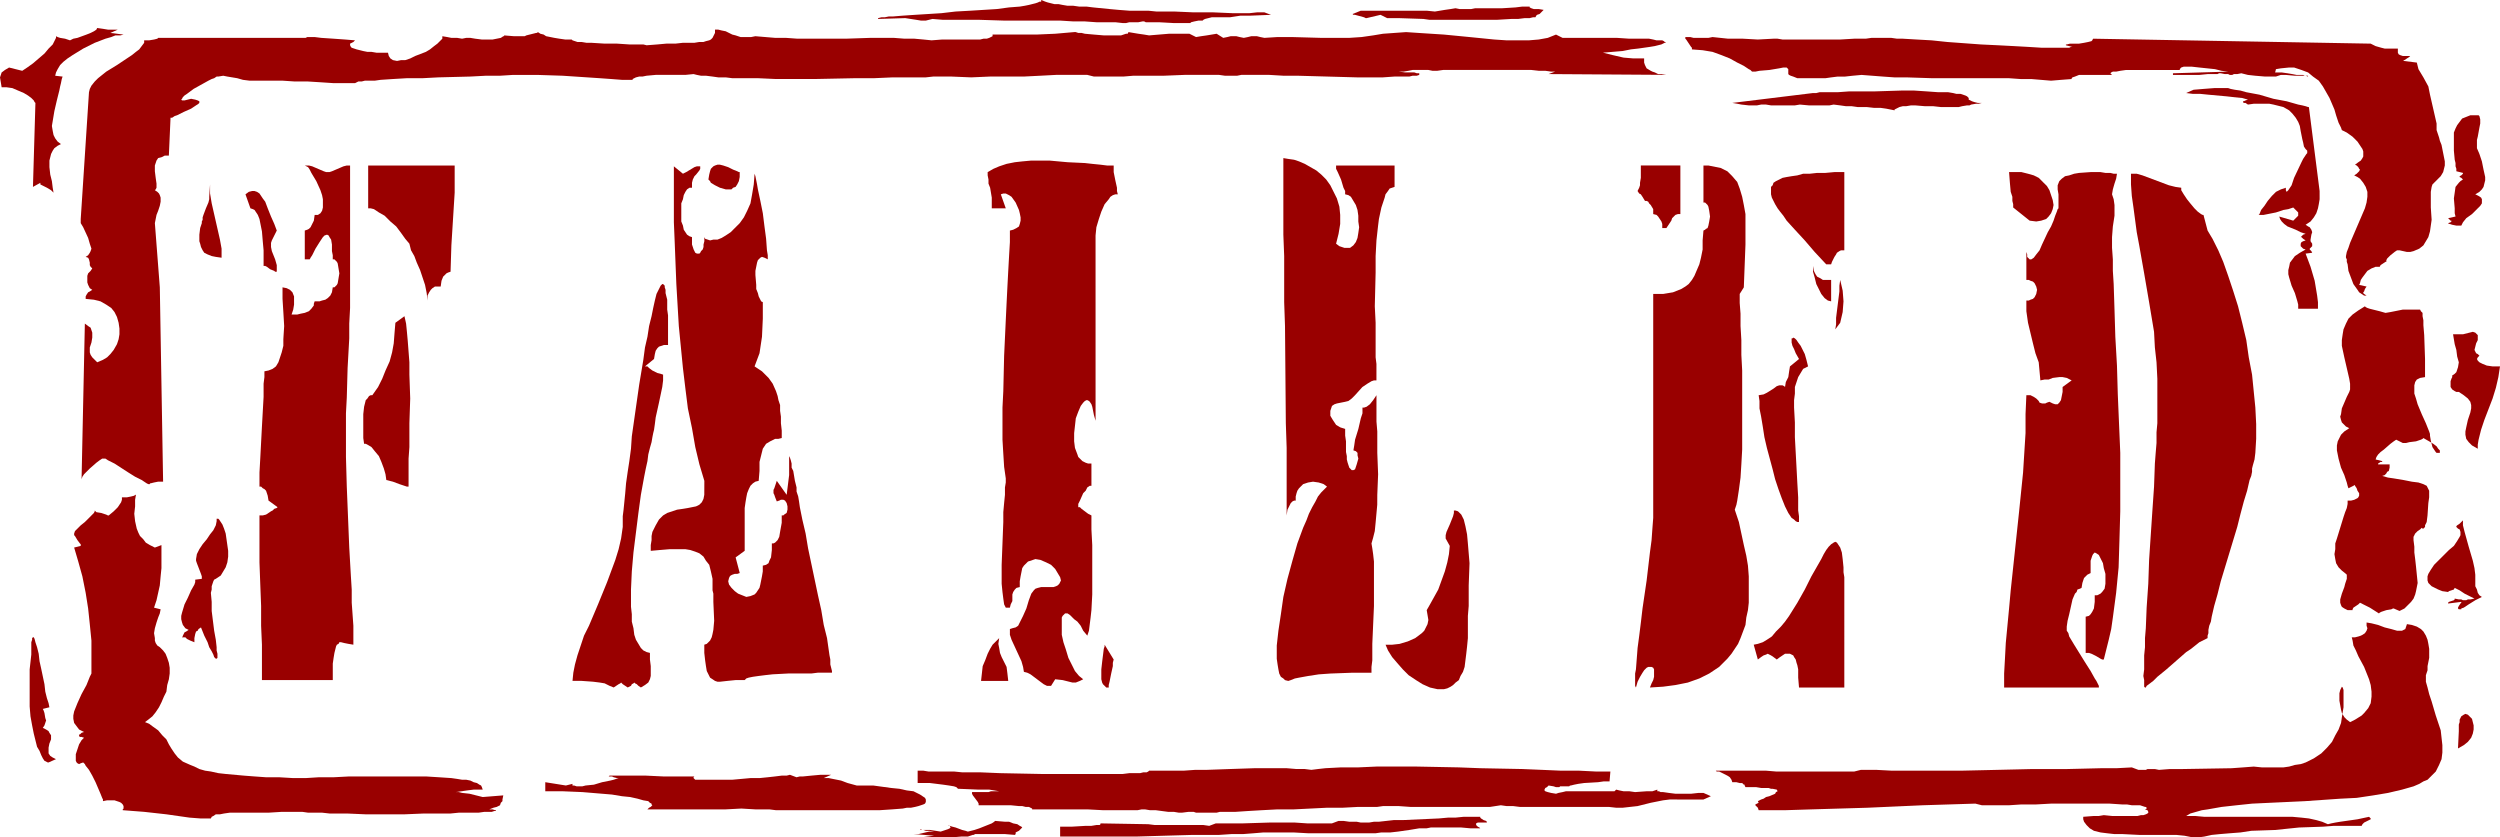
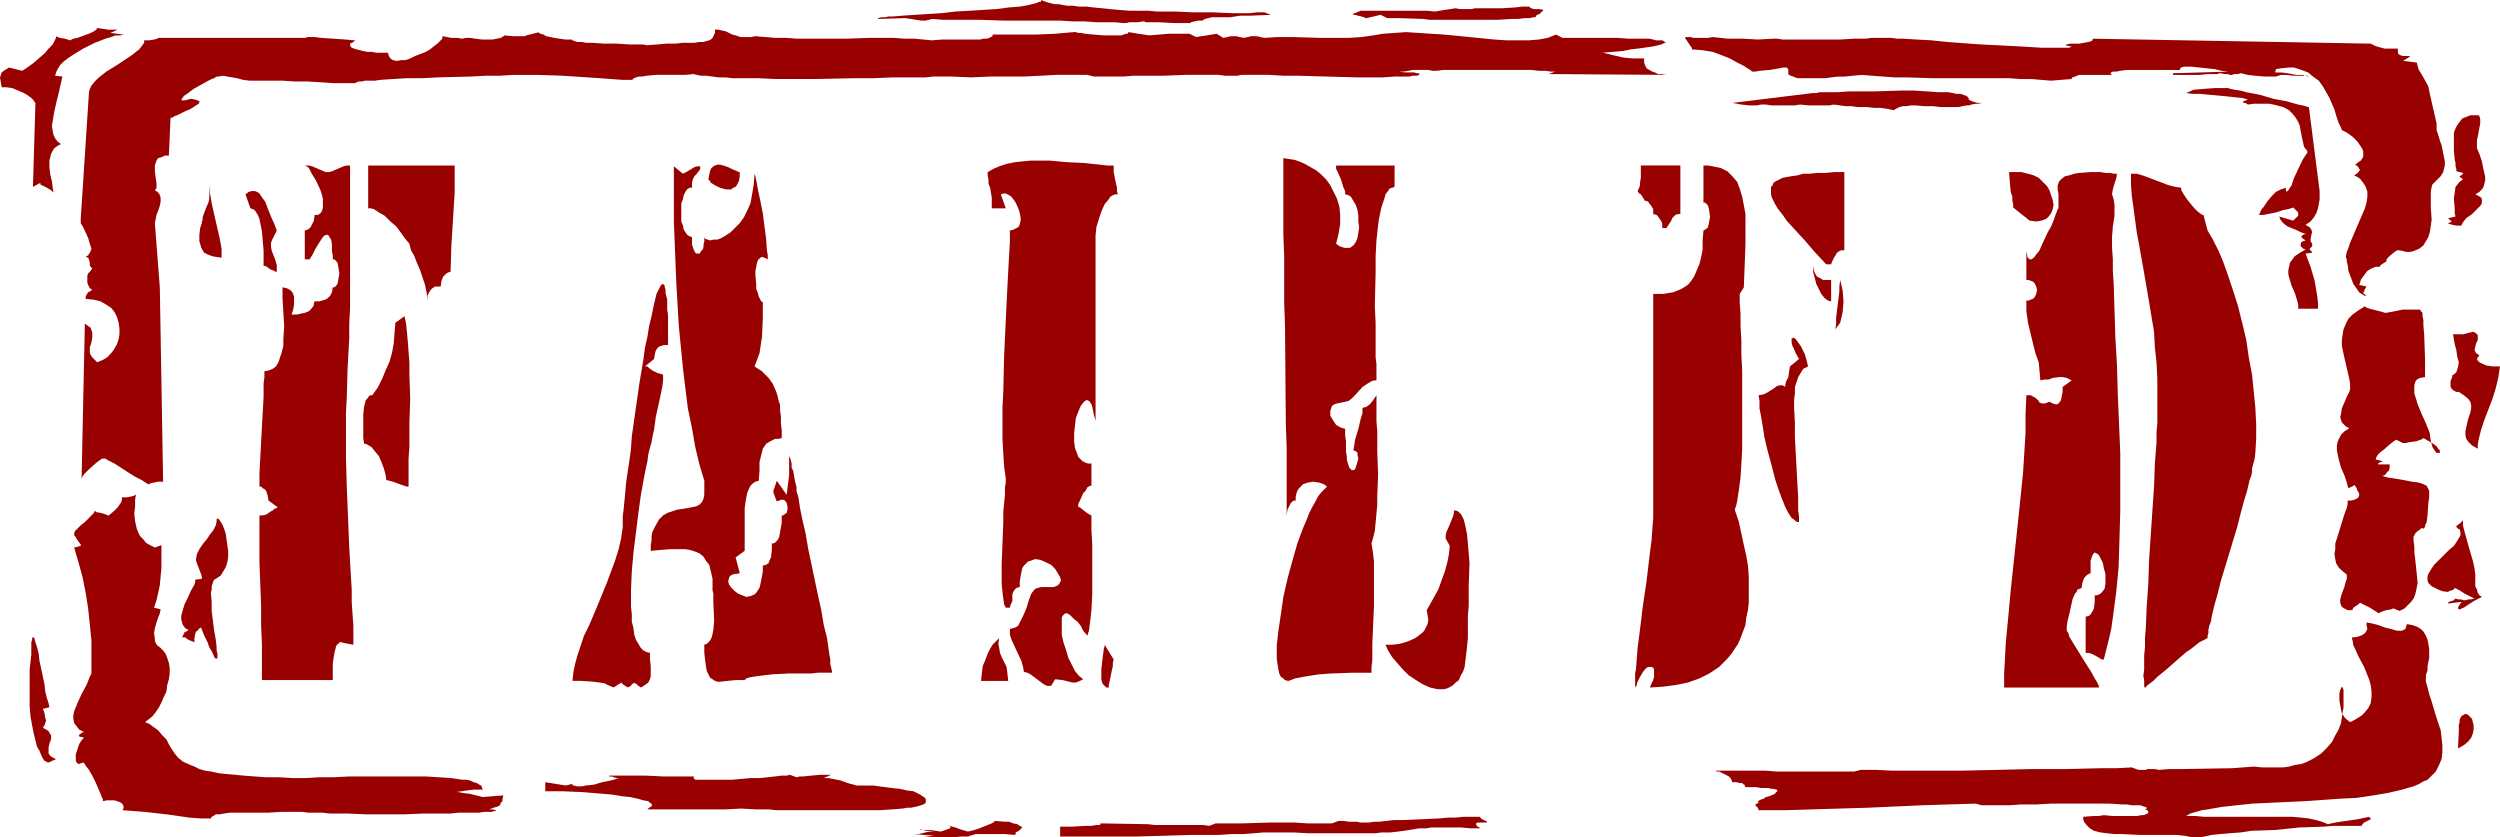
<svg xmlns="http://www.w3.org/2000/svg" xmlns:ns1="http://sodipodi.sourceforge.net/DTD/sodipodi-0.dtd" xmlns:ns2="http://www.inkscape.org/namespaces/inkscape" version="1.0" width="129.766mm" height="43.465mm" id="svg43" ns1:docname="Failed.wmf">
  <ns1:namedview id="namedview43" pagecolor="#ffffff" bordercolor="#000000" borderopacity="0.25" ns2:showpageshadow="2" ns2:pageopacity="0.0" ns2:pagecheckerboard="0" ns2:deskcolor="#d1d1d1" ns2:document-units="mm" />
  <defs id="defs1">
    <pattern id="WMFhbasepattern" patternUnits="userSpaceOnUse" width="6" height="6" x="0" y="0" />
  </defs>
  <path style="fill:#990000;fill-opacity:1;fill-rule:evenodd;stroke:none" d="M 6.949,20.191 6.464,36.668 7.918,35.86 v 0.323 l 0.323,0.162 0.97,0.485 0.808,0.485 0.323,0.323 0.162,0.162 -0.162,-0.969 -0.162,-1.292 L 9.858,34.245 9.696,32.791 v -1.292 l 0.162,-0.646 0.162,-0.646 0.323,-0.646 0.323,-0.485 0.646,-0.485 0.646,-0.323 -0.646,-0.485 -0.485,-0.646 -0.323,-0.646 -0.162,-0.808 -0.162,-0.969 0.162,-0.969 0.323,-1.938 0.485,-2.1 0.485,-1.938 0.162,-0.808 0.162,-0.646 0.162,-0.808 0.162,-0.485 -1.454,-0.162 0.162,-0.646 0.323,-0.646 0.485,-0.808 0.646,-0.646 0.808,-0.646 0.97,-0.646 2.101,-1.292 2.262,-1.131 2.101,-0.808 1.131,-0.323 0.808,-0.323 h 0.97 L 24.24,6.784 21.654,6.461 23.109,5.815 H 21.17 L 20.2,5.654 19.069,5.492 18.907,5.815 18.422,6.138 17.776,6.461 16.968,6.784 15.19,7.43 14.382,7.592 13.736,7.915 12.766,7.592 11.797,7.43 11.312,7.269 10.989,7.107 V 6.946 7.43 l -0.162,0.323 -0.485,0.969 L 9.534,9.53 8.726,10.5 6.464,12.438 5.333,13.246 4.363,13.892 1.778,13.246 0.97,13.73 0.323,14.215 0.162,14.699 0,15.184 0.162,16.153 0.323,17.122 H 1.293 l 1.131,0.162 1.131,0.485 1.131,0.485 0.808,0.485 0.646,0.485 0.485,0.485 0.162,0.323 z" id="path1" />
  <path style="fill:#990000;fill-opacity:1;fill-rule:evenodd;stroke:none" d="m 15.837,42.967 v 0.323 0.485 l 0.485,0.808 0.97,2.1 0.323,1.131 0.323,0.969 -0.162,0.485 -0.162,0.323 -0.323,0.485 -0.485,0.323 0.485,0.162 0.162,0.323 0.162,0.646 v 0.485 l 0.162,0.323 0.323,0.323 -0.323,0.485 -0.485,0.485 -0.162,0.485 v 0.646 0.646 l 0.162,0.485 0.323,0.646 0.485,0.323 -0.485,0.323 -0.323,0.162 -0.323,0.485 -0.162,0.323 v 0.485 l 1.616,0.162 1.293,0.323 1.131,0.646 0.97,0.646 0.646,0.808 0.485,0.969 0.323,1.131 0.162,1.131 v 1.131 l -0.162,0.969 -0.323,0.969 -0.646,1.131 -0.646,0.808 -0.646,0.646 -0.808,0.485 -1.131,0.485 -0.485,-0.485 -0.485,-0.485 -0.323,-0.485 -0.162,-0.485 v -0.969 l 0.323,-0.969 0.162,-0.969 v -0.969 l -0.162,-0.485 -0.162,-0.485 -0.485,-0.323 -0.646,-0.485 -0.646,30.529 0.162,-0.485 0.323,-0.485 0.485,-0.485 0.646,-0.646 1.293,-1.131 0.646,-0.485 0.485,-0.323 h 0.646 l 0.485,0.323 1.293,0.646 2.747,1.777 1.293,0.808 1.293,0.646 0.485,0.323 0.485,0.323 0.323,0.162 h 0.323 v -0.162 h 0.162 l 0.646,-0.162 0.808,-0.162 h 0.97 l -0.646,-38.121 -0.97,-12.599 0.162,-0.808 0.162,-0.808 0.323,-0.808 0.323,-0.969 0.162,-0.808 v -0.808 l -0.162,-0.485 -0.162,-0.323 -0.323,-0.323 -0.485,-0.323 0.162,-0.162 0.162,-0.323 v -0.808 l -0.162,-1.131 -0.162,-1.292 v -1.131 l 0.162,-0.485 0.162,-0.485 0.323,-0.485 0.646,-0.162 0.646,-0.323 h 0.808 l 0.323,-7.269 v -0.162 h 0.323 l 0.485,-0.323 0.485,-0.162 1.293,-0.646 1.454,-0.646 0.97,-0.646 0.485,-0.323 0.162,-0.162 v -0.323 l -0.323,-0.162 -0.485,-0.162 -0.808,-0.162 -1.293,0.323 H 35.714 l -0.162,-0.162 0.162,-0.162 0.162,-0.323 0.323,-0.323 0.485,-0.323 1.293,-0.969 1.454,-0.808 1.454,-0.808 0.646,-0.323 0.485,-0.162 0.485,-0.323 h 0.323 l 0.97,-0.162 0.808,0.162 1.939,0.323 1.131,0.323 1.293,0.162 h 1.454 0.808 0.97 1.293 0.97 0.97 l 2.424,0.162 h 2.586 l 2.586,0.162 2.424,0.162 h 1.293 0.97 1.778 0.162 l 0.323,-0.162 0.323,-0.162 h 0.646 l 0.646,-0.162 h 0.97 0.97 l 1.131,-0.162 2.424,-0.162 2.747,-0.162 h 3.07 l 3.07,-0.162 6.302,-0.162 3.07,-0.162 h 2.747 l 2.586,-0.162 h 1.131 3.555 l 5.01,0.162 4.848,0.323 2.424,0.162 2.262,0.162 2.101,0.162 h 2.101 v -0.162 l 0.323,-0.162 0.323,-0.162 0.646,-0.162 h 0.646 l 0.808,-0.162 1.778,-0.162 h 3.878 1.939 l 1.616,-0.162 0.646,0.162 0.808,0.162 h 0.97 l 1.293,0.162 1.131,0.162 h 1.454 l 1.293,0.162 h 1.616 3.394 l 3.555,0.162 h 7.595 l 7.918,-0.162 h 3.717 l 3.717,-0.162 h 3.394 3.07 l 1.454,-0.162 h 3.555 l 3.878,0.162 3.717,-0.162 h 3.394 3.232 l 3.232,-0.162 3.07,-0.162 h 6.141 l 1.293,0.323 h 2.586 1.454 1.778 l 1.939,-0.162 h 1.939 4.04 l 4.04,-0.162 h 6.787 l 1.131,0.162 h 0.97 0.646 0.808 l 0.808,-0.162 h 5.494 l 2.747,0.162 h 2.747 l 5.818,0.162 5.818,0.162 h 5.171 l 2.262,-0.162 h 2.101 0.808 l 0.646,-0.162 h 0.808 l 0.485,-0.162 v -0.323 h -0.162 -0.323 l -0.485,-0.162 h -0.485 -1.293 l -1.293,-0.162 h 0.97 l 0.97,-0.162 0.808,-0.162 h 0.808 1.454 0.808 l 0.808,0.162 h 0.97 l 1.131,-0.162 h 1.454 1.454 10.827 1.778 1.778 l 1.454,0.162 h 1.293 l 1.131,0.162 h 0.808 l -1.293,0.485 23.917,0.162 h -0.808 l -0.97,-0.162 h -0.646 l -0.646,-0.323 -0.485,-0.162 -0.323,-0.162 -0.808,-0.485 -0.323,-0.646 -0.162,-0.485 v -0.485 -0.323 h -2.101 l -1.939,-0.162 -2.101,-0.485 -1.939,-0.485 1.939,-0.162 1.939,-0.162 1.616,-0.323 1.454,-0.162 1.131,-0.162 1.131,-0.162 0.97,-0.162 0.646,-0.162 0.646,-0.162 0.323,-0.162 0.323,-0.162 h 0.162 V 8.238 h -0.162 l -0.162,-0.162 -0.323,-0.162 h -0.485 -0.646 l -0.646,-0.162 -0.808,-0.162 h -1.778 -2.101 l -2.424,-0.162 h -2.424 -5.494 -2.747 l -1.293,-0.646 -1.616,0.646 -1.778,0.323 -1.939,0.162 h -2.101 -2.262 l -2.424,-0.162 -4.848,-0.485 -5.01,-0.485 -5.01,-0.323 -2.424,-0.162 -2.262,0.162 -2.262,0.162 -1.939,0.323 -1.131,0.162 -1.131,0.162 -2.424,0.162 h -2.747 -2.747 l -5.818,-0.162 h -2.747 l -2.586,0.162 -0.808,-0.162 -0.646,-0.162 h -0.323 -0.485 -0.323 l -0.646,0.162 -0.808,0.162 -0.808,-0.162 -0.646,-0.162 h -0.323 -0.485 -0.323 l -0.646,0.162 -0.808,0.162 -1.293,-0.808 -0.97,0.162 -0.97,0.162 -1.131,0.162 -0.97,0.162 -1.293,-0.646 h -4.04 l -3.878,0.323 -0.97,-0.162 -1.131,-0.162 -0.97,-0.162 -0.97,-0.162 -0.162,0.323 h -0.323 l -0.485,0.162 -0.485,0.162 h -0.808 -0.808 -1.778 l -1.939,-0.162 -1.778,-0.162 -0.646,-0.162 h -0.646 l -0.485,-0.162 h -0.323 l -3.717,0.323 -3.717,0.162 h -8.565 v 0.323 l -0.323,0.162 -0.323,0.162 -0.485,0.162 h -0.646 l -0.646,0.162 h -1.616 -1.778 -2.101 -1.939 l -2.101,0.162 -1.616,-0.162 -1.778,-0.162 h -1.939 l -2.101,-0.162 h -4.525 l -4.848,0.162 h -9.534 l -2.262,-0.162 h -2.101 l -1.939,-0.162 -1.939,-0.162 -0.808,0.162 h -0.808 -0.646 -0.646 l -0.97,-0.323 -0.646,-0.162 -0.646,-0.323 -0.646,-0.323 -0.808,-0.162 -0.646,-0.162 h -0.646 v 0.646 l -0.162,0.323 -0.162,0.323 -0.162,0.323 -0.323,0.323 -0.323,0.162 -0.646,0.162 -0.485,0.162 h -0.808 l -0.97,0.162 h -0.97 -1.293 l -1.454,0.162 h -1.778 l -1.778,0.162 -2.101,0.162 -0.646,-0.162 h -0.808 -0.97 -0.97 l -2.424,-0.162 h -2.424 l -2.586,-0.162 h -0.97 l -0.97,-0.162 h -0.808 l -0.485,-0.162 -0.485,-0.162 -0.162,-0.162 h -1.293 l -1.131,-0.162 -0.97,-0.162 -0.808,-0.162 -0.808,-0.162 -0.485,-0.323 -0.646,-0.162 -0.485,-0.323 -0.162,0.162 h -0.162 l -1.939,0.485 -0.323,0.162 v 0 h -2.101 L 98.899,6.946 v 0.162 h -0.162 l -0.485,0.323 -0.808,0.162 -0.808,0.162 H 95.505 94.536 L 93.243,7.592 92.273,7.43 H 91.465 L 90.657,7.592 89.688,7.43 H 88.557 L 87.749,7.269 86.779,7.107 v 0.485 l -0.485,0.485 -0.485,0.485 -0.646,0.485 -0.808,0.646 -0.808,0.485 -2.101,0.808 -0.97,0.485 -0.97,0.323 h -0.808 l -0.808,0.162 -0.808,-0.162 -0.485,-0.323 -0.323,-0.485 -0.162,-0.646 H 74.982 73.851 L 72.882,10.176 H 72.074 L 71.266,10.015 70.619,9.853 69.973,9.692 69.488,9.53 69.003,9.369 68.842,9.207 68.68,8.884 V 8.723 8.561 L 69.003,8.4 69.326,8.238 69.65,7.915 67.71,7.753 65.448,7.592 63.024,7.43 61.731,7.269 h -1.454 v 0 l -0.323,0.162 h -0.323 -0.485 -2.909 -1.939 -7.11 -5.171 -6.787 -1.778 -2.424 v 0 l -0.162,0.162 -0.646,0.162 -0.97,0.162 h -0.97 v 0.485 l -0.485,0.646 -0.485,0.646 -0.646,0.485 -0.808,0.646 -0.97,0.646 -1.939,1.292 -2.101,1.292 -0.808,0.646 -0.808,0.646 -0.646,0.646 -0.646,0.808 -0.323,0.646 -0.162,0.646 z" id="path2" />
  <path style="fill:#990000;fill-opacity:1;fill-rule:evenodd;stroke:none" d="m 14.544,104.672 v 0.323 l 0.162,0.162 0.485,0.808 0.485,0.646 0.162,0.162 v 0.323 l -1.293,0.323 0.808,2.746 0.808,2.908 0.646,3.231 0.485,3.069 0.323,3.069 0.323,3.231 v 2.908 2.746 0.808 l -0.323,0.646 -0.646,1.615 -0.97,1.777 -0.808,1.777 -0.323,0.808 -0.323,0.808 -0.162,0.808 v 0.646 l 0.162,0.808 0.485,0.646 0.485,0.646 0.97,0.485 -0.485,0.162 -0.323,0.323 h -0.162 v 0.162 0.162 l 0.162,0.162 h 0.323 l 0.485,0.162 -0.485,0.485 -0.485,0.808 -0.323,0.969 -0.323,0.969 v 0.808 0.485 l 0.162,0.323 0.162,0.162 0.323,0.162 0.323,-0.162 0.485,-0.162 0.323,0.323 0.162,0.323 0.646,0.808 0.646,1.131 0.646,1.292 0.485,1.131 0.485,1.131 0.323,0.808 0.162,0.323 v 0.323 l 0.808,-0.162 h 1.454 l 0.485,0.162 0.485,0.162 0.323,0.162 0.323,0.323 0.162,0.323 v 0.323 0.162 l -0.162,0.162 v 0.162 l 2.101,0.162 2.101,0.162 4.363,0.485 4.525,0.646 2.101,0.162 h 2.101 l 0.162,-0.323 0.323,-0.162 0.485,-0.323 h 0.808 l 0.808,-0.162 1.131,-0.162 h 0.97 1.293 5.333 l 2.586,-0.162 h 1.131 0.97 0.97 0.97 l 1.131,0.162 h 1.293 1.454 l 1.454,0.162 h 3.394 l 3.717,0.162 h 7.595 l 3.878,-0.162 h 3.555 1.616 l 1.616,-0.162 h 1.454 1.293 1.131 l 1.131,-0.162 h 0.808 0.646 l 0.485,-0.162 h 0.323 v -0.162 h -0.162 l -0.485,-0.162 h -0.646 l 0.808,-0.323 0.646,-0.162 0.646,-0.323 0.162,-0.485 0.323,-0.323 v -0.323 l 0.162,-0.808 -4.04,0.323 -0.646,-0.162 -0.646,-0.162 -1.293,-0.323 -1.454,-0.162 -0.646,-0.162 h -0.646 l 1.131,-0.162 1.131,-0.162 1.293,-0.162 h 0.808 0.97 l -0.162,-0.485 -0.162,-0.323 -0.323,-0.162 -0.485,-0.323 -0.646,-0.162 -0.646,-0.323 -0.808,-0.162 h -0.808 l -0.97,-0.162 -1.131,-0.162 -2.424,-0.162 -2.586,-0.162 h -2.909 -2.909 -3.07 -6.141 l -3.07,0.162 h -2.909 l -2.586,0.162 h -2.424 l -2.747,-0.162 h -2.586 l -2.262,-0.162 -2.101,-0.162 -1.778,-0.162 -1.778,-0.162 -1.454,-0.162 -1.454,-0.323 -1.131,-0.162 -1.131,-0.323 -0.97,-0.485 -0.808,-0.323 -1.454,-0.646 -0.97,-0.808 -0.646,-0.808 -0.646,-0.969 -0.485,-0.808 -0.485,-0.969 -0.808,-0.808 -0.808,-0.969 -1.131,-0.808 -0.646,-0.485 -0.808,-0.323 0.646,-0.485 0.808,-0.646 0.646,-0.808 0.646,-0.969 0.485,-0.969 0.485,-1.131 0.485,-0.969 0.162,-1.292 0.323,-1.131 0.162,-1.131 v -1.131 l -0.162,-0.969 -0.323,-0.969 -0.323,-0.808 -0.485,-0.646 -0.646,-0.646 -0.485,-0.323 -0.323,-0.485 -0.162,-0.485 v -0.485 l -0.162,-0.969 0.162,-0.969 0.323,-1.131 0.323,-0.969 0.323,-0.808 0.162,-0.808 -1.293,-0.323 0.485,-1.454 0.323,-1.454 0.323,-1.454 0.162,-1.777 0.162,-1.615 v -1.454 -3.069 l -1.293,0.485 -0.97,-0.485 -0.808,-0.485 -0.485,-0.646 -0.646,-0.646 -0.323,-0.646 -0.323,-0.808 -0.323,-1.454 -0.162,-1.454 0.162,-1.454 v -1.292 l 0.162,-0.969 h -0.162 l -0.162,0.162 -0.646,0.162 -0.808,0.162 h -0.97 v 0.485 l -0.162,0.485 -0.646,0.969 -0.808,0.808 -0.97,0.808 h -0.162 l -0.323,-0.162 -0.97,-0.323 -0.97,-0.162 -0.162,-0.162 -0.162,-0.162 v 0.162 l -0.162,0.323 -0.485,0.485 -0.646,0.646 -0.646,0.646 -0.808,0.646 -0.646,0.646 -0.485,0.485 z" id="path3" />
  <path style="fill:#990000;fill-opacity:1;fill-rule:evenodd;stroke:none" d="m 38.461,109.68 v 0.323 l 0.162,0.485 0.808,2.1 0.162,0.485 v 0.485 l -1.293,0.162 v 0.485 l -0.162,0.485 -0.646,1.131 -0.646,1.454 -0.646,1.292 -0.485,1.615 -0.162,0.646 v 0.646 l 0.162,0.646 0.162,0.485 0.485,0.646 0.646,0.323 -0.485,0.323 -0.323,0.162 -0.323,0.646 -0.162,0.485 v 0.808 -0.646 -0.323 h 0.162 0.162 0.323 l 0.323,0.323 0.646,0.323 0.808,0.323 v -0.808 l 0.162,-0.808 0.162,-0.485 0.323,-0.162 0.162,-0.323 0.485,-0.323 0.646,1.615 0.646,1.292 0.323,0.969 0.485,0.808 0.323,0.646 0.162,0.485 0.323,0.323 h 0.162 v 0 l 0.162,-0.162 v -0.808 l -0.162,-0.646 v -0.646 l -0.162,-1.454 -0.323,-1.777 -0.485,-3.877 v -1.777 l -0.162,-1.777 0.162,-0.646 v -0.646 l 0.162,-0.485 0.162,-0.485 0.162,-0.323 0.323,-0.162 0.97,-0.646 0.485,-0.808 0.485,-0.808 0.323,-0.969 0.162,-1.131 v -1.131 l -0.162,-1.131 -0.162,-1.131 -0.162,-1.131 -0.323,-0.969 -0.323,-0.808 -0.323,-0.485 -0.323,-0.485 -0.162,-0.162 h -0.323 v 0.162 0.323 l -0.162,0.808 -0.485,0.969 -0.646,0.808 -0.646,0.969 -0.808,0.969 -0.646,0.969 -0.485,0.969 z" id="path4" />
  <path style="fill:#990000;fill-opacity:1;fill-rule:evenodd;stroke:none" d="m 6.141,128.417 -0.323,2.908 v 2.584 2.423 2.261 l 0.162,1.938 0.323,1.777 0.323,1.615 0.323,1.292 0.323,1.292 0.485,0.808 0.323,0.808 0.323,0.646 0.323,0.485 0.323,0.162 0.323,0.162 h 0.162 l 1.454,-0.646 -0.646,-0.323 -0.485,-0.323 -0.323,-0.485 v -0.323 -0.808 l 0.162,-0.808 0.323,-0.808 v -0.808 l -0.323,-0.485 -0.162,-0.323 -0.485,-0.323 -0.646,-0.323 0.323,-0.485 0.162,-0.485 0.162,-0.485 -0.162,-0.485 -0.162,-0.969 -0.162,-0.485 -0.162,-0.323 1.293,-0.323 -0.162,-0.808 -0.323,-0.969 -0.323,-1.292 -0.162,-1.454 -0.646,-3.069 -0.323,-1.454 -0.162,-1.454 -0.323,-1.292 -0.323,-0.969 -0.162,-0.646 -0.162,-0.323 v 0 H 6.464 v 0 l -0.162,0.162 v 0.323 l -0.162,0.485 v 0.646 0.808 z" id="path5" />
  <path style="fill:#990000;fill-opacity:1;fill-rule:evenodd;stroke:none" d="m 168.064,154.101 -1.778,-0.485 -1.293,-0.485 -1.616,-0.323 -0.808,-0.162 h -0.97 l 1.454,-0.646 h -2.101 l -1.778,0.162 -1.616,0.162 h -0.646 l -0.646,0.162 -1.293,-0.485 -0.646,0.162 h -0.97 l -1.293,0.162 -1.454,0.162 -1.616,0.162 h -1.778 l -3.555,0.323 h -1.778 -4.202 -0.97 -0.323 l -0.162,-0.162 -0.162,-0.162 v 0 -0.162 l 0.162,-0.162 h -2.747 -3.394 l -3.394,-0.162 h -1.616 -4.848 -0.485 -0.162 l -0.162,0.162 h 0.162 0.162 0.323 l 0.323,0.162 0.646,0.162 h 0.646 -0.323 l -0.485,0.162 -0.485,0.162 -0.646,0.162 -1.616,0.323 -1.616,0.485 -1.616,0.162 -0.646,0.162 h -1.131 l -0.485,-0.162 h -0.323 v -0.323 l -1.293,0.323 -4.04,-0.646 v 1.777 h 1.616 1.778 l 3.878,0.162 3.878,0.323 1.939,0.162 1.939,0.323 1.616,0.162 1.454,0.323 1.131,0.323 0.97,0.162 0.323,0.323 0.323,0.162 v 0.162 l 0.162,0.162 -0.162,0.162 -0.162,0.162 -0.323,0.162 -0.323,0.323 h 6.141 6.141 3.07 l 3.07,-0.162 2.747,0.162 h 2.747 l 1.293,0.162 h 12.282 5.494 2.586 l 2.424,-0.162 2.101,-0.162 0.808,-0.162 h 0.808 l 0.808,-0.162 0.646,-0.162 0.485,-0.162 0.485,-0.162 0.323,-0.162 0.162,-0.323 v -0.162 -0.323 l -0.162,-0.323 -0.485,-0.323 -0.485,-0.323 -0.646,-0.323 -0.323,-0.162 -0.323,-0.162 -1.293,-0.162 -1.454,-0.323 -1.616,-0.162 -3.555,-0.485 h -1.778 z" id="path6" />
  <path style="fill:#990000;fill-opacity:1;fill-rule:evenodd;stroke:none" d="m 191.173,163.631 h 4.04 1.939 l 1.939,0.162 0.162,-0.162 v -0.323 l 0.646,-0.323 0.485,-0.485 v 0 l 0.162,-0.162 -0.162,-0.162 -0.323,-0.162 -0.485,-0.323 -0.808,-0.162 -0.808,-0.323 h -0.808 l -1.939,-0.162 -0.162,0.162 -0.485,0.323 -0.808,0.323 -0.808,0.323 -0.808,0.323 -0.97,0.323 -0.646,0.162 -0.646,0.162 -0.485,-0.162 -0.646,-0.162 -1.293,-0.485 -0.646,-0.162 -0.485,-0.162 h -0.162 l -0.162,-0.162 0.323,0.162 0.162,0.323 v 0 l -0.162,0.162 -0.323,0.162 -0.485,0.162 -0.97,0.323 -2.101,-0.323 h -0.97 -0.646 l -0.162,-0.162 -0.162,0.162 h 0.162 0.162 0.323 l 0.485,0.162 h 0.646 l 0.97,0.162 h -0.97 l -2.101,0.485 h -0.97 l 2.101,0.162 1.939,0.162 -2.586,0.323 h 2.747 3.394 l 1.778,-0.162 h 0.646 0.646 l 0.485,-0.162 0.485,-0.162 h 0.323 z" id="path7" />
-   <path style="fill:#990000;fill-opacity:1;fill-rule:evenodd;stroke:none" d="m 329.017,156.847 h 5.171 l 1.454,-0.646 -1.454,-0.646 h -0.97 l -1.454,0.162 h -3.07 l -1.293,-0.162 -1.131,-0.162 h -0.485 l -0.323,-0.162 h -0.323 v -0.323 l -0.97,0.323 h -1.131 l -2.262,0.162 -1.131,-0.162 h -1.131 l -0.808,-0.162 -0.646,-0.162 -0.162,0.162 -0.162,0.162 h -0.485 -0.646 -0.646 -0.97 -1.778 -4.04 -0.97 l -0.646,0.162 -0.808,0.162 -0.485,0.162 -0.97,-0.162 -0.646,-0.162 -0.485,-0.162 -0.162,-0.162 v -0.162 l 0.162,-0.323 0.323,-0.162 0.323,-0.323 0.97,0.162 0.485,0.162 h 0.646 l 0.162,-0.162 h 0.485 1.293 l 0.162,-0.162 h 0.162 l 0.646,-0.162 0.808,-0.162 1.131,-0.162 2.747,-0.162 1.131,-0.162 h 1.131 l 0.162,-1.938 h -2.909 l -3.232,-0.162 h -3.555 l -3.717,-0.162 -3.878,-0.162 -8.242,-0.162 -4.202,-0.162 -8.242,-0.162 h -7.918 l -3.555,0.162 h -3.394 l -3.07,0.162 -1.454,0.162 -1.293,0.162 -1.293,-0.162 h -1.616 l -1.939,-0.162 h -6.302 l -4.848,0.162 -4.525,0.162 h -2.262 l -2.262,0.162 h -1.939 -1.939 -1.454 -1.454 l -0.162,0.162 -0.323,0.162 h -0.646 l -0.646,0.162 h -0.97 -1.131 l -1.293,0.162 h -1.293 -1.616 -5.333 -3.717 -4.04 l -8.08,-0.162 -3.878,-0.162 h -3.555 l -1.616,-0.162 h -1.454 -1.293 -1.293 -0.97 l -0.97,-0.162 h -1.131 v 2.423 h 1.131 1.293 l 2.586,0.323 1.131,0.162 0.97,0.162 0.485,0.162 0.162,0.162 0.162,0.162 h 0.162 l 3.878,0.162 h 2.101 l 1.939,0.323 h -0.97 -0.646 l -0.485,0.162 h -1.454 -0.808 -0.97 v 0.323 l 0.162,0.323 0.485,0.646 0.485,0.646 0.162,0.323 v 0.323 h 6.302 l 1.616,0.162 h 0.646 l 0.646,0.162 h 0.646 l 0.323,0.162 0.323,0.162 v 0.162 h 0.97 3.555 3.07 3.232 l 3.07,0.162 h 3.07 1.293 1.293 1.131 l 0.808,-0.162 h 0.646 l 0.97,0.162 h 1.131 l 2.424,0.323 h 1.131 l 0.97,0.162 h 0.646 l 1.293,-0.162 h 0.162 0.323 0.485 l 0.485,0.162 h 1.293 1.293 v 0 h 0.323 0.485 0.646 l 0.646,-0.162 h 0.97 0.97 1.131 l 2.424,-0.162 2.747,-0.162 3.07,-0.162 h 3.232 l 6.464,-0.323 h 3.07 l 3.07,-0.162 h 2.586 1.131 l 1.131,-0.162 h 3.07 l 2.262,0.162 h 2.424 2.586 2.747 2.747 2.747 2.424 l 2.101,-0.323 1.131,0.162 h 1.293 l 1.293,0.162 h 14.382 3.07 l 1.454,0.162 h 1.293 l 1.454,-0.162 1.454,-0.162 2.586,-0.646 2.424,-0.485 1.293,-0.162 z" id="path8" />
  <path style="fill:#990000;fill-opacity:1;fill-rule:evenodd;stroke:none" d="m 290.395,162.5 -0.162,-0.162 -0.323,-0.162 -0.323,-0.323 v -0.323 l 0.323,-0.162 h 0.162 0.485 1.131 v -0.162 l -0.162,-0.162 -0.485,-0.162 -0.485,-0.323 -0.162,-0.162 v -0.162 h -1.939 -1.293 l -1.616,0.162 h -1.454 l -1.778,0.162 -3.555,0.162 -3.555,0.162 h -1.778 l -1.454,0.162 -1.454,0.162 h -0.97 l -0.97,0.162 h -0.646 -0.97 l -0.808,-0.162 h -1.454 l -1.131,-0.162 h -0.97 l -1.293,0.485 h -2.747 -2.101 l -2.424,-0.162 h -2.424 -2.586 l -5.171,0.162 h -5.333 l -1.293,0.485 -1.131,-0.162 h -1.293 -2.909 -2.909 -2.424 l -1.293,-0.162 -9.373,-0.162 v 0.162 l -0.162,0.162 h -0.323 -0.323 l -0.97,0.162 h -1.131 l -2.747,0.162 h -2.262 v 1.938 h 14.867 l 5.494,-0.162 5.656,-0.162 h 2.586 2.586 l 2.424,-0.162 h 2.262 l 2.101,-0.162 1.939,-0.162 h 2.747 3.07 l 2.909,0.162 h 2.586 7.757 1.616 1.293 l 1.131,-0.162 h 0.97 0.808 l 1.454,-0.162 1.131,-0.162 1.131,-0.162 1.939,-0.323 h 1.454 l 0.808,-0.162 h 5.979 l 1.778,0.162 z" id="path9" />
  <path style="fill:#990000;fill-opacity:1;fill-rule:evenodd;stroke:none" d="m 482.375,143.44 -0.162,3.392 1.131,-0.646 0.808,-0.646 0.646,-0.808 0.323,-0.808 0.162,-0.808 v -0.808 l -0.162,-0.646 -0.162,-0.646 -0.485,-0.485 -0.323,-0.323 -0.485,-0.162 -0.323,0.162 -0.485,0.323 -0.323,0.646 v 0.485 l -0.162,0.485 v 0.646 z" id="path10" />
  <path style="fill:#990000;fill-opacity:1;fill-rule:evenodd;stroke:none" d="m 485.607,112.749 -0.162,-1.292 -0.323,-1.454 -0.808,-2.746 -0.808,-2.908 -0.323,-1.292 v -1.292 0.323 l -0.162,0.162 -0.485,0.485 -0.485,0.323 -0.162,0.162 v 0.162 l 0.323,0.323 0.323,0.162 0.162,0.485 v 0.323 0.323 l -0.162,0.323 -0.485,0.808 -0.646,0.969 -0.97,0.808 -1.939,1.938 -0.97,0.969 -0.646,0.969 -0.485,0.808 -0.162,0.485 v 0.485 0.323 l 0.162,0.485 0.323,0.323 0.323,0.323 0.646,0.323 0.646,0.323 0.808,0.323 1.131,0.162 v 0 l 0.162,-0.162 0.97,-0.323 0.162,-0.323 0.97,0.485 0.97,0.646 1.939,0.969 -0.808,0.162 h -0.485 l -0.323,0.162 h -0.646 l -0.323,-0.162 h -0.485 l -0.808,-0.162 v 0.162 l -0.162,0.162 -0.97,0.323 -0.162,0.162 v 0.162 l 2.586,-0.323 v 0.162 l -0.162,0.162 -0.323,0.485 -0.162,0.323 v 0.162 l 0.162,0.162 h 0.485 v -0.162 l 0.485,-0.162 0.485,-0.323 0.485,-0.323 1.293,-0.808 0.646,-0.323 0.646,-0.323 -0.485,-0.323 -0.323,-0.485 -0.162,-0.646 -0.323,-0.646 v -1.131 z" id="path11" />
  <path style="fill:#990000;fill-opacity:1;fill-rule:evenodd;stroke:none" d="m 473.649,108.387 v -1.131 l -0.162,-1.292 v -0.646 l 0.323,-0.646 0.485,-0.485 0.485,-0.323 0.323,-0.323 0.162,0.162 h 0.162 l 0.323,-0.323 v -0.323 l 0.323,-0.646 0.162,-1.292 0.162,-2.423 0.162,-1.131 v -0.808 -0.485 l -0.162,-0.323 -0.162,-0.323 -0.162,-0.323 -0.646,-0.323 -0.97,-0.323 -1.293,-0.162 -1.616,-0.323 -1.939,-0.323 -1.131,-0.162 -1.131,-0.323 0.485,-0.162 0.323,-0.323 0.162,-0.323 0.323,-0.162 0.162,-0.646 v -0.646 h -0.646 -1.293 -0.162 -0.162 v -0.162 l 0.485,-0.323 h 0.323 v -0.162 l -1.293,-0.323 0.162,-0.485 0.323,-0.485 0.485,-0.485 0.646,-0.485 1.293,-1.131 0.646,-0.485 0.485,-0.323 1.293,0.646 h 0.646 l 0.646,-0.162 1.293,-0.162 0.485,-0.162 0.485,-0.162 0.323,-0.162 0.162,-0.162 1.131,0.646 0.808,0.485 0.646,0.485 0.323,0.485 0.323,0.323 v 0.323 0.162 h -0.162 -0.162 -0.323 l -0.162,-0.162 -0.323,-0.485 -0.323,-0.485 -0.162,-0.646 -0.162,-0.646 -0.162,-0.969 v -0.323 l -0.162,-0.485 -0.323,-0.808 -0.323,-0.808 -0.808,-1.777 -0.808,-1.938 -0.323,-1.131 -0.323,-0.969 V 76.404 75.597 l 0.162,-0.646 0.323,-0.485 0.646,-0.323 0.97,-0.162 v -3.554 l -0.162,-4.684 -0.162,-1.938 v -0.969 l -0.162,-0.808 v -0.646 l -0.323,-0.323 -0.162,-0.323 h -0.162 -0.97 -0.808 -1.454 l -0.808,0.162 -0.808,0.162 -0.808,0.162 -0.97,0.162 -1.131,-0.323 -1.293,-0.323 -0.646,-0.162 -0.485,-0.162 -0.323,-0.162 -0.162,-0.162 -1.293,0.808 -1.131,0.808 -0.808,0.808 -0.485,0.969 -0.485,1.131 -0.162,0.969 -0.162,1.131 v 1.131 l 0.485,2.261 0.485,2.1 0.485,2.1 0.162,0.969 v 0.646 0.485 l -0.162,0.485 -0.485,0.969 -0.97,2.261 -0.162,1.131 -0.162,0.485 0.162,0.646 0.162,0.485 0.323,0.323 0.485,0.485 0.646,0.323 -0.97,0.646 -0.646,0.646 -0.323,0.646 -0.323,0.646 -0.162,0.808 v 0.969 l 0.323,1.615 0.485,1.777 0.646,1.454 0.485,1.454 0.162,0.646 0.162,0.485 1.293,-0.646 v 0.162 0 l 0.323,0.485 0.162,0.485 0.323,0.485 v 0.485 l -0.162,0.323 -0.162,0.162 -0.323,0.162 -0.323,0.162 -0.646,0.162 h -0.646 v 0.646 l -0.162,0.808 -0.323,0.808 -0.323,0.969 -0.646,2.1 -0.646,2.1 -0.323,0.969 v 1.131 l -0.162,0.969 0.162,0.969 0.162,0.808 0.485,0.808 0.646,0.646 0.808,0.646 0.162,0.162 v 0.323 0.485 l -0.162,0.485 -0.162,0.485 -0.162,0.646 -0.485,1.292 -0.323,1.131 v 0.646 l 0.162,0.485 0.162,0.323 0.485,0.323 0.646,0.323 h 0.97 v -0.162 l 0.162,-0.323 0.97,-0.646 0.162,-0.162 0.162,-0.162 0.97,0.485 0.97,0.485 1.778,1.131 0.162,-0.162 0.323,-0.162 0.97,-0.323 0.97,-0.162 0.323,-0.162 h 0.162 l 1.131,0.485 0.97,-0.485 0.646,-0.646 0.646,-0.646 0.485,-0.646 0.323,-0.808 0.162,-0.646 0.323,-1.615 -0.162,-1.615 -0.162,-1.615 -0.162,-1.454 z" id="path12" />
  <path style="fill:#990000;fill-opacity:1;fill-rule:evenodd;stroke:none" d="m 482.375,76.889 0.97,0.646 0.808,0.646 0.485,0.646 0.162,0.646 v 0.646 l -0.162,0.808 -0.485,1.454 -0.323,1.454 -0.162,0.808 v 0.646 l 0.162,0.808 0.485,0.646 0.646,0.646 1.131,0.646 v -0.808 l 0.162,-0.969 0.485,-1.938 0.646,-1.938 1.616,-4.2 0.646,-2.1 0.485,-2.1 0.323,-2.1 h -1.454 l -1.131,-0.162 -0.808,-0.323 -0.646,-0.323 -0.323,-0.323 -0.162,-0.323 0.162,-0.323 0.323,-0.323 -0.323,-0.323 -0.323,-0.162 -0.162,-0.323 -0.162,-0.323 0.162,-0.646 0.162,-0.646 0.323,-0.646 V 66.066 65.743 l -0.162,-0.162 -0.323,-0.323 -0.485,-0.162 -1.939,0.485 h -0.97 -0.97 l 0.162,0.969 0.162,0.969 0.323,1.131 0.162,1.292 0.323,1.131 -0.162,0.969 -0.162,0.485 -0.162,0.485 -0.323,0.323 -0.485,0.323 v 0.323 l -0.162,0.323 -0.162,0.485 v 0.646 0.485 l 0.323,0.485 0.485,0.323 0.323,0.162 z" id="path13" />
  <path style="fill:#990000;fill-opacity:1;fill-rule:evenodd;stroke:none" d="m 468.155,51.205 v -0.162 l 0.162,-0.323 0.646,-0.646 0.808,-0.646 0.485,-0.323 h 0.485 l 1.454,0.323 h 0.646 l 0.646,-0.162 1.131,-0.485 0.808,-0.646 0.485,-0.808 0.485,-0.808 0.323,-1.131 0.162,-1.131 0.162,-1.131 -0.162,-2.423 v -2.261 -0.808 l 0.162,-0.969 0.162,-0.485 0.485,-0.485 0.646,-0.646 0.485,-0.485 0.485,-0.808 0.162,-0.646 0.162,-0.646 v -0.808 l -0.323,-1.615 -0.323,-1.615 -0.323,-0.808 -0.162,-0.646 -0.485,-1.454 V 24.23 l -1.293,-5.654 -0.162,-0.808 -0.162,-0.808 -0.97,-1.777 -0.97,-1.615 -0.162,-0.646 -0.162,-0.646 -2.586,-0.323 v -0.162 h 0.162 l 0.485,-0.323 0.485,-0.323 v 0 l 0.162,-0.162 h -0.97 -0.485 l -0.485,-0.162 -0.323,-0.162 -0.162,-0.323 V 10.015 9.53 h -0.97 -0.808 -0.808 l -0.646,-0.162 -1.131,-0.323 -0.97,-0.485 -54.459,-0.969 -0.162,0.323 -0.162,0.162 -0.646,0.162 -0.808,0.162 -0.97,0.162 h -0.97 -0.808 l -0.646,0.162 h -0.162 v 0.162 l 1.293,0.323 h -0.323 l -0.323,0.162 h -0.646 -0.646 -0.808 -0.97 -0.97 -1.293 l -2.586,-0.162 -2.909,-0.162 -3.07,-0.162 -3.394,-0.162 -6.626,-0.485 -3.07,-0.323 -2.909,-0.162 -2.747,-0.162 h -1.131 l -1.131,-0.162 h -0.97 -2.101 -0.808 l -1.131,0.162 h -0.97 -1.293 l -2.747,0.162 h -3.07 -5.818 -1.131 -1.293 l -0.97,-0.162 h -0.808 l -3.07,0.162 -2.909,-0.162 h -2.909 l -3.07,-0.323 -0.808,0.162 h -0.808 -0.97 -1.131 l -0.646,-0.162 h -0.97 v 0.323 l 0.162,0.162 0.97,1.454 0.162,0.162 v 0.323 l 2.101,0.162 1.939,0.323 1.778,0.646 1.616,0.646 1.454,0.808 1.293,0.646 0.97,0.646 0.323,0.162 0.323,0.323 h 0.646 l 0.808,-0.162 1.939,-0.162 1.939,-0.323 0.808,-0.162 h 0.646 l 0.162,0.162 0.162,0.162 v 0.485 0.485 l 0.162,0.162 0.323,0.162 0.485,0.162 0.808,0.323 h 1.131 0.646 1.616 0.97 1.131 l 1.131,-0.162 1.293,-0.162 h 1.454 l 1.454,-0.162 1.778,-0.162 2.101,0.162 2.101,0.162 2.262,0.162 h 2.424 l 5.01,0.162 h 5.171 5.01 4.848 l 2.262,0.162 h 2.101 l 1.939,0.162 1.939,0.162 1.939,-0.162 2.101,-0.162 v -0.162 l 0.162,-0.162 0.485,-0.162 0.808,-0.323 h 0.97 1.293 4.202 l -0.162,-0.162 -0.162,-0.162 0.162,-0.162 0.323,-0.162 h 0.646 l 0.808,-0.162 1.131,-0.162 h 1.131 1.293 8.08 l 0.162,-0.323 0.162,-0.162 0.485,-0.162 h 0.323 1.293 l 1.454,0.162 3.07,0.323 1.293,0.323 1.293,0.162 -10.827,0.323 v 0.323 h 0.323 0.485 1.293 1.454 1.616 l 1.616,-0.162 h 1.293 0.646 l 0.323,-0.162 h 0.323 l 0.808,0.162 h 0.646 l 0.323,0.162 h 0.323 0.162 l 0.323,-0.162 h 0.646 l 0.808,-0.162 0.646,0.162 0.646,0.162 1.454,0.162 1.939,0.162 h 1.939 0.162 l 0.485,-0.162 0.485,-0.162 h 0.97 l 1.778,0.162 h 0.808 0.808 0.485 l 0.485,0.162 V 14.861 h -0.323 -0.323 l -0.323,-0.162 h -0.646 -0.646 l -0.808,-0.162 -0.97,-0.162 -1.131,-0.162 h -1.293 l 0.162,-0.646 0.97,-0.162 1.616,-0.162 h 0.97 l 1.454,0.485 1.293,0.485 0.97,0.808 1.131,0.808 0.808,1.131 0.646,1.131 0.646,1.131 0.485,1.131 0.485,1.131 0.323,1.131 0.323,0.969 0.162,0.485 0.162,0.323 0.323,0.646 0.162,0.485 0.97,0.485 1.131,0.808 0.97,0.969 0.646,0.969 0.323,0.485 0.162,0.485 v 0.485 0.485 l -0.162,0.323 -0.323,0.485 -0.485,0.323 -0.646,0.485 0.323,0.162 0.323,0.323 0.162,0.323 0.162,0.162 -0.162,0.323 -0.162,0.162 -0.323,0.323 -0.485,0.323 0.646,0.323 0.485,0.323 0.646,0.808 0.485,0.808 0.323,0.969 v 0.969 l -0.162,1.131 -0.323,1.131 -0.485,1.131 -0.97,2.261 -0.97,2.261 -0.485,1.131 -0.323,0.969 -0.323,0.808 -0.162,0.808 v 0.323 l 0.162,0.323 v 0.485 l 0.162,0.485 0.162,1.292 0.485,1.292 0.485,1.292 0.808,1.131 0.323,0.485 0.485,0.323 0.485,0.323 h 0.485 l -0.485,-0.323 -0.162,-0.162 v -0.162 l 0.162,-0.162 0.162,-0.485 0.323,-0.485 -1.454,-0.323 0.162,-0.323 0.162,-0.646 0.323,-0.485 0.485,-0.646 0.485,-0.646 0.808,-0.485 0.808,-0.323 h 0.808 l 0.162,-0.323 0.97,-0.646 h 0.162 z" id="path14" />
  <path style="fill:#990000;fill-opacity:1;fill-rule:evenodd;stroke:none" d="m 485.607,38.121 0.808,-0.485 0.485,-0.485 0.323,-0.485 0.162,-0.646 0.162,-0.646 v -0.646 l -0.323,-1.454 -0.323,-1.615 -0.485,-1.454 -0.485,-1.131 v -0.646 -0.485 -0.485 l 0.162,-0.646 0.323,-1.777 0.162,-0.808 v -0.808 l -0.162,-0.646 -0.162,-0.162 h -0.323 -1.293 l -0.808,0.323 -0.808,0.323 -0.485,0.646 -0.485,0.646 -0.323,0.646 -0.323,0.808 v 1.777 1.777 l 0.162,1.777 0.162,0.646 v 0.646 l 0.162,0.485 v 0.485 l 1.293,0.323 v 0.162 l -0.162,0.162 -0.162,0.162 -0.323,0.162 v 0.162 l 0.323,0.162 0.323,0.323 -0.485,0.323 -0.323,0.323 -0.646,0.808 -0.162,1.131 -0.162,1.131 0.162,1.938 v 0.969 l 0.162,0.646 -1.454,0.323 0.162,0.162 0.162,0.162 0.162,0.162 h 0.162 v 0.162 l -0.162,0.162 -0.485,0.162 0.162,0.162 h 0.162 l 0.485,0.162 0.808,0.162 h 0.97 l 0.162,-0.323 0.162,-0.323 0.646,-0.808 1.131,-0.808 0.808,-0.808 0.808,-0.808 0.323,-0.485 V 39.575 39.091 l -0.162,-0.323 -0.485,-0.323 z" id="path15" />
  <path style="fill:#990000;fill-opacity:1;fill-rule:evenodd;stroke:none" d="m 455.065,37.475 -2.101,-16.476 h -0.162 l -0.485,-0.162 -0.646,-0.162 -0.808,-0.162 -1.131,-0.323 -1.131,-0.323 -2.586,-0.485 -2.747,-0.808 -2.586,-0.485 -1.131,-0.323 -1.131,-0.162 -0.808,-0.162 -0.485,-0.162 h -2.747 l -2.101,0.162 -1.939,0.162 -1.454,0.646 1.293,0.162 h 1.454 l 1.616,0.162 1.778,0.162 1.778,0.162 1.454,0.162 1.616,0.162 1.131,0.323 -0.485,0.162 -0.323,0.162 h -0.162 v 0.162 0 l 0.162,0.162 h 0.323 l 0.485,0.323 1.131,-0.162 h 1.131 0.97 0.97 l 0.808,0.162 0.646,0.162 1.293,0.323 1.131,0.646 0.646,0.646 0.646,0.808 0.485,0.808 0.323,0.808 0.162,0.969 0.162,0.808 0.162,0.808 0.162,0.646 0.162,0.808 0.323,0.485 0.323,0.323 v 0.485 l -0.162,0.162 -0.323,0.485 -0.323,0.485 -0.323,0.646 -1.454,3.069 -0.485,1.454 -0.323,0.485 -0.323,0.485 -0.162,0.162 -0.162,0.162 -0.162,-0.323 v -0.485 l -0.485,0.162 -0.485,0.162 -0.97,0.485 -0.808,0.808 -0.808,0.969 -0.646,0.969 -0.646,0.808 -0.323,0.808 -0.162,0.162 v 0 h 0.97 l 0.808,-0.162 1.616,-0.323 1.454,-0.485 0.97,-0.162 0.97,-0.323 0.323,0.323 0.323,0.323 0.323,0.323 v 0.323 0.323 l -0.323,0.323 -0.323,0.323 -0.323,0.323 -2.747,-0.808 0.162,0.485 0.323,0.485 0.485,0.485 0.646,0.485 1.616,0.646 0.97,0.485 0.97,0.323 -0.485,0.162 -0.162,0.162 -0.162,0.162 -0.162,0.162 h 0.162 l 0.162,0.162 0.162,0.162 0.485,0.323 -0.485,0.162 -0.323,0.162 -0.162,0.323 v 0.162 0.323 l 0.162,0.162 0.323,0.323 0.485,0.162 -1.131,0.646 -0.97,0.646 -0.485,0.646 -0.485,0.646 -0.162,0.808 -0.162,0.646 v 0.808 l 0.162,0.646 0.485,1.615 0.646,1.454 0.485,1.615 0.162,0.646 v 0.808 h 3.878 v -1.292 l -0.162,-1.292 -0.485,-2.908 -0.808,-2.746 -0.97,-2.584 1.293,-0.162 -0.162,-0.323 -0.323,-0.323 v -0.162 0 l 0.162,-0.162 0.323,-0.323 v -0.485 l -0.323,-0.485 v -0.323 l 0.162,-0.969 0.162,-0.485 -0.162,-0.485 -0.323,-0.485 -0.323,-0.162 -0.485,-0.323 0.97,-0.646 0.646,-0.808 0.485,-0.808 0.323,-0.969 0.162,-0.808 0.162,-0.969 v -0.808 z" id="path16" />
  <path style="fill:#990000;fill-opacity:1;fill-rule:evenodd;stroke:none" d="m 386.224,19.222 -0.162,-0.162 -0.162,-0.162 -0.323,-0.162 -0.485,-0.162 -0.485,-0.162 h -0.808 l -0.646,-0.162 -0.97,-0.162 h -1.939 l -2.262,-0.162 -2.424,-0.162 h -2.586 l -5.171,0.162 h -2.586 -2.424 l -2.262,0.162 h -1.939 -1.616 l -0.646,0.162 h -0.646 l -15.837,1.938 0.97,0.162 0.808,0.162 1.454,0.162 h 1.616 l 0.808,-0.162 h 0.97 l 0.97,0.162 h 0.808 1.454 1.616 0.808 l 0.97,-0.162 1.778,0.162 h 1.616 1.454 0.97 l 0.808,-0.162 1.293,0.162 1.131,0.162 h 1.131 l 1.131,0.162 h 1.778 l 1.454,0.162 h 1.293 l 1.131,0.162 0.808,0.162 0.808,0.162 v -0.162 l 0.323,-0.162 0.323,-0.162 0.323,-0.162 0.646,-0.162 h 0.646 l 0.97,-0.162 h 0.808 l 1.939,0.162 h 1.616 l 1.454,0.162 h 1.131 0.97 0.808 0.646 l 0.646,-0.162 0.97,-0.162 h 0.485 l 0.323,-0.162 0.97,-0.162 h 0.485 l 0.646,-0.162 h -0.808 l -0.646,-0.162 -0.485,-0.162 -0.323,-0.162 -0.323,-0.162 v -0.162 z" id="path17" />
  <path style="fill:#990000;fill-opacity:1;fill-rule:evenodd;stroke:none" d="m 301.384,3.069 0.162,-0.162 0.485,-0.162 0.485,-0.485 0.323,-0.323 -0.97,-0.162 h -0.97 l -0.485,-0.162 -0.323,-0.162 V 1.292 h -1.454 l -1.293,0.162 -2.586,0.162 h -2.586 -1.293 -1.454 l -0.808,0.162 h -0.485 -0.323 -0.646 -0.323 -0.485 l -0.808,-0.162 -0.97,0.162 -1.131,0.162 -0.97,0.162 -0.97,0.162 -1.616,-0.162 h -1.778 -7.757 -1.778 -1.616 l -1.616,0.646 0.162,0.162 h 0.323 l 1.778,0.485 0.323,0.162 h 0.162 l 2.747,-0.646 1.293,0.646 h 2.262 l 4.848,0.162 1.131,0.162 h 0.97 2.747 0.646 0.808 5.171 3.07 l 2.747,-0.162 h 1.293 l 1.293,-0.162 h 0.97 l 0.646,-0.162 h 0.485 z" id="path18" />
  <path style="fill:#990000;fill-opacity:1;fill-rule:evenodd;stroke:none" d="m 221.553,2.1 -2.101,-0.162 -1.778,-0.162 -1.616,-0.162 -1.616,-0.162 -1.293,-0.162 h -1.454 l -1.131,-0.162 h -1.131 l -0.97,-0.162 -0.808,-0.162 h -0.808 l -0.646,-0.162 -0.646,-0.162 -0.485,-0.162 L 204.262,0 v 0.323 h -0.323 l -0.323,0.162 -0.485,0.162 -0.646,0.162 -0.646,0.162 -0.808,0.162 -0.97,0.162 -2.101,0.162 -2.424,0.323 -2.586,0.162 -2.586,0.162 -2.909,0.162 -2.747,0.323 -2.586,0.162 -2.586,0.162 -2.424,0.162 -1.939,0.162 h -0.808 l -0.808,0.162 h -0.646 l -0.646,0.162 v 0.162 l 5.333,-0.162 2.101,0.323 0.97,0.162 h 0.97 l 1.293,-0.323 1.939,0.162 h 2.101 2.262 2.586 l 5.171,0.162 h 5.656 5.333 l 2.586,0.162 h 2.262 l 2.262,0.162 h 1.939 1.778 l 1.454,0.162 h 0.646 l 0.646,-0.162 h 0.485 0.323 0.323 0.646 l 0.808,-0.162 h 0.323 l 0.323,0.162 h 1.131 1.454 l 2.909,0.162 h 1.293 1.939 v 0 l 0.162,-0.162 0.646,-0.162 0.808,-0.162 h 0.808 l 0.162,-0.162 0.323,-0.162 0.646,-0.162 0.646,-0.162 h 1.616 1.939 l 2.101,-0.323 h 1.939 l 4.04,-0.162 -1.293,-0.485 h -1.454 l -1.454,0.162 h -3.394 l -3.717,-0.162 h -3.878 l -3.717,-0.162 h -1.778 -1.778 l -1.616,-0.162 h -1.454 -1.293 z" id="path19" />
  <path style="fill:#990000;fill-opacity:1;fill-rule:evenodd;stroke:none" d="m 39.754,43.129 -0.162,0.323 v 0.323 l -0.323,0.969 -0.162,1.292 v 1.292 l 0.162,0.485 0.162,0.646 0.323,0.646 0.323,0.485 0.646,0.323 0.808,0.323 0.808,0.162 1.131,0.162 v -1.777 l -0.323,-1.777 -0.808,-3.554 -0.808,-3.554 -0.323,-1.938 v -1.777 l -0.162,2.423 v 0.485 l -0.162,0.646 -0.485,1.131 -0.485,1.292 -0.162,0.485 z" id="path20" />
  <path style="fill:#990000;fill-opacity:1;fill-rule:evenodd;stroke:none" d="m 350.348,151.355 h -1.939 l -1.939,-0.162 h -1.616 -1.454 -2.424 -0.97 -3.232 -0.162 l 0.162,0.162 h 0.485 l 0.97,0.485 0.646,0.323 0.485,0.323 0.323,0.485 0.162,0.485 h 0.808 l 0.646,0.162 h 0.485 l 0.323,0.323 h 0.162 v 0.162 l 0.162,0.323 h 2.101 l 0.97,0.162 h 0.646 0.808 l 0.485,0.162 h 0.323 l 0.808,0.162 0.162,0.323 -0.323,0.162 -0.162,0.323 -1.131,0.485 -0.646,0.162 -0.485,0.323 -0.485,0.162 -0.323,0.162 -0.323,0.162 0.162,0.323 -0.323,0.162 -0.323,0.162 v 0.162 l 0.162,0.162 0.323,0.323 0.162,0.485 h 5.171 l 5.171,-0.162 10.989,-0.323 10.827,-0.485 5.171,-0.162 5.171,-0.162 1.293,0.323 h 2.101 0.97 2.262 l 2.424,-0.162 h 2.909 l 2.909,-0.162 h 11.474 l 2.424,0.162 h 0.97 l 0.97,0.162 h 0.808 0.808 l 0.485,0.162 0.485,0.162 h 0.162 l 0.162,0.162 v 0.162 l -0.323,0.162 0.485,0.162 0.162,0.323 v 0.162 l -0.162,0.162 -0.323,0.162 -0.485,0.162 h -0.485 l -0.646,0.162 h -1.616 -1.616 -1.778 l -1.616,-0.162 -0.97,0.162 h -0.97 l -2.101,0.162 v 0.485 l 0.162,0.485 0.485,0.646 0.646,0.646 0.808,0.485 1.293,0.323 1.293,0.162 1.454,0.162 h 1.616 l 3.232,0.162 h 3.717 3.555 l 1.616,0.162 1.616,0.323 h 1.131 l 1.131,-0.162 1.454,-0.323 1.616,-0.162 1.939,-0.162 2.101,-0.162 2.101,-0.323 4.686,-0.162 4.686,-0.485 4.686,-0.162 2.101,-0.162 h 2.101 1.778 1.616 l 0.162,-0.323 0.323,-0.323 0.646,-0.323 0.323,-0.162 0.323,-0.162 v -0.162 l -0.323,-0.323 -2.262,0.485 -2.262,0.323 -1.131,0.162 -0.97,0.162 -0.808,0.162 -0.646,0.162 -1.131,-0.485 -1.131,-0.323 -1.454,-0.323 -1.454,-0.162 -1.778,-0.162 h -1.778 -3.717 -7.918 -3.878 l -1.778,-0.162 h -1.778 l 0.808,-0.485 1.131,-0.323 1.131,-0.323 1.131,-0.162 2.747,-0.485 2.909,-0.323 3.07,-0.323 3.394,-0.162 6.949,-0.323 6.949,-0.485 3.232,-0.162 3.232,-0.485 2.909,-0.485 2.747,-0.646 1.131,-0.323 1.131,-0.323 1.131,-0.485 0.808,-0.485 0.808,-0.323 0.646,-0.646 0.485,-0.485 0.485,-0.485 0.646,-1.292 0.485,-1.131 0.162,-1.292 v -1.454 l -0.162,-1.454 -0.162,-1.454 -0.97,-2.908 -0.808,-2.746 -0.485,-1.454 -0.323,-1.292 -0.323,-1.131 v -0.969 -0.323 l 0.162,-0.485 0.162,-0.485 v -0.808 l 0.323,-1.615 v -1.777 l -0.162,-0.969 -0.162,-0.808 -0.323,-0.808 -0.485,-0.808 -0.485,-0.485 -0.808,-0.485 -0.97,-0.323 -0.97,-0.162 -0.162,0.485 -0.162,0.485 -0.323,0.162 -0.323,0.162 h -0.97 l -1.131,-0.323 -1.293,-0.323 -1.293,-0.485 -1.293,-0.323 -0.97,-0.162 v 0.323 0.323 l 0.162,0.485 -0.162,0.485 -0.323,0.485 -0.485,0.323 -0.323,0.162 -0.485,0.162 -0.646,0.162 h -0.646 l 0.162,0.646 0.162,0.969 0.485,0.969 0.485,1.131 1.131,2.1 0.97,2.423 0.323,1.131 0.162,1.292 v 0.969 l -0.162,1.292 -0.485,0.969 -0.808,0.969 -0.485,0.485 -1.293,0.808 -0.97,0.485 -0.646,-0.485 -0.485,-0.485 -0.485,-0.808 -0.162,-0.646 -0.323,-1.777 v -0.808 -0.646 l 0.162,-0.646 0.162,-0.323 0.162,-0.323 v 0 l 0.162,0.162 0.162,0.485 v 0.485 0.323 1.292 0.485 0.808 l -0.162,0.969 -0.162,0.969 -0.162,1.131 -0.485,1.292 -0.646,1.131 -0.646,1.292 -0.97,1.131 -1.131,1.131 -1.454,0.969 -1.616,0.808 -0.97,0.323 -1.131,0.162 -1.131,0.323 -1.131,0.162 h -1.293 -1.454 -1.454 l -1.616,-0.162 -2.101,0.162 -2.262,0.162 -9.696,0.162 h -2.424 l -2.101,0.162 -0.808,-0.162 h -0.485 -0.646 -0.323 l -0.323,0.162 h -1.454 l -1.293,-0.485 -3.07,0.162 h -3.07 l -6.626,0.162 h -6.787 l -6.949,0.162 -7.11,0.162 h -13.413 l -3.07,-0.162 h -3.07 l -1.293,0.323 z" id="path21" />
  <path style="fill:#990000;fill-opacity:1;fill-rule:evenodd;stroke:none" d="m 54.298,45.229 -0.485,-1.292 -0.646,-1.454 -0.646,-1.615 -0.485,-1.292 -0.485,-0.646 -0.323,-0.485 -0.323,-0.485 -0.485,-0.323 -0.485,-0.162 h -0.485 l -0.646,0.162 -0.646,0.485 0.97,2.746 0.485,0.162 0.323,0.162 0.323,0.485 0.323,0.485 0.323,0.808 0.162,0.808 0.323,1.615 0.162,1.938 0.162,1.777 v 1.777 1.292 h 0.323 l 0.323,0.162 0.646,0.485 0.808,0.323 0.162,0.162 h 0.323 V 52.659 52.013 l -0.323,-1.131 -0.323,-0.808 -0.323,-0.808 -0.162,-0.808 v -0.808 l 0.162,-0.485 0.323,-0.646 0.323,-0.646 z" id="path22" />
  <path style="fill:#990000;fill-opacity:1;fill-rule:evenodd;stroke:none" d="M 68.68,60.413 V 32.468 h -0.646 l -0.646,0.162 -1.131,0.485 -1.131,0.485 -0.485,0.162 h -0.323 -0.323 l -0.485,-0.162 -1.131,-0.485 -1.131,-0.485 -0.646,-0.162 h -0.808 l 0.323,0.162 0.323,0.162 0.323,0.485 0.323,0.646 0.97,1.615 0.808,1.777 0.323,0.969 0.162,0.808 v 0.808 0.808 l -0.162,0.646 -0.323,0.485 -0.485,0.323 h -0.646 l -0.162,1.131 -0.485,0.969 -0.162,0.323 -0.323,0.323 -0.323,0.162 -0.485,0.162 v 5.654 h 0.97 l 0.162,-0.323 0.323,-0.485 0.323,-0.646 0.323,-0.646 0.808,-1.292 0.323,-0.485 0.323,-0.485 0.323,-0.323 0.485,-0.162 0.323,0.162 0.162,0.323 0.323,0.485 0.162,0.969 v 0.646 0.646 l 0.162,0.808 v 0.808 h 0.323 l 0.162,0.162 0.323,0.323 0.162,0.323 0.162,0.969 0.162,0.969 -0.162,0.969 -0.162,0.969 -0.162,0.323 -0.323,0.323 -0.162,0.162 h -0.323 l -0.162,0.969 -0.323,0.646 -0.485,0.485 -0.485,0.323 -0.646,0.162 -0.485,0.162 h -0.485 -0.485 l -0.162,0.485 v 0.323 l -0.485,0.646 -0.485,0.485 -0.808,0.323 -0.808,0.162 -0.646,0.162 h -0.646 -0.485 l 0.323,-0.969 0.162,-0.969 v -0.808 -0.808 l -0.323,-0.808 -0.485,-0.485 -0.646,-0.323 -0.808,-0.162 v 1.131 1.131 l 0.162,2.584 0.162,2.746 -0.162,2.584 v 1.292 l -0.323,1.292 -0.323,0.969 -0.323,0.969 -0.485,0.808 -0.646,0.485 -0.808,0.323 -0.808,0.162 v 1.131 l -0.162,1.292 v 1.131 1.454 l -0.162,2.908 -0.162,2.908 -0.323,6.138 -0.162,2.908 v 2.746 h 0.323 l 0.323,0.323 0.323,0.162 0.323,0.323 0.323,0.969 0.162,0.969 1.778,1.292 -0.162,0.162 -0.485,0.162 -0.323,0.323 -0.323,0.162 -0.97,0.646 -0.646,0.162 h -0.646 v 4.684 4.523 l 0.162,4.361 0.162,4.2 v 3.877 l 0.162,3.715 v 3.554 3.392 h 13.898 v -1.777 -1.454 l 0.162,-1.131 0.162,-0.969 0.162,-0.646 0.162,-0.646 0.162,-0.323 0.323,-0.162 0.162,-0.323 h 0.323 l 0.646,0.162 0.808,0.162 0.97,0.162 v -1.777 -1.938 l -0.162,-2.261 -0.162,-2.261 v -2.584 l -0.162,-2.584 -0.323,-5.654 -0.485,-11.953 -0.162,-5.815 v -2.908 -2.584 -3.069 l 0.162,-3.069 0.162,-5.815 0.323,-5.815 v -2.908 z" id="path23" />
  <path style="fill:#990000;fill-opacity:1;fill-rule:evenodd;stroke:none" d="m 80.315,47.813 0.323,1.292 0.646,1.131 0.485,1.292 0.646,1.454 0.485,1.454 0.485,1.454 0.323,1.615 0.162,1.454 V 57.99 l 0.323,-0.646 0.323,-0.485 0.323,-0.323 0.485,-0.323 h 0.323 0.808 l 0.162,-1.131 0.323,-0.808 0.323,-0.323 0.323,-0.323 0.323,-0.162 0.485,-0.162 0.162,-5.169 0.323,-5.169 0.323,-5.169 v -5.331 h -16.968 v 8.4 h 0.485 l 0.646,0.162 0.97,0.646 1.131,0.646 1.131,1.131 1.131,0.969 0.97,1.292 0.808,1.131 z" id="path24" />
  <path style="fill:#990000;fill-opacity:1;fill-rule:evenodd;stroke:none" d="m 73.043,77.535 h -0.323 l -0.323,0.162 -0.323,0.485 -0.323,0.323 -0.162,0.646 -0.162,0.646 -0.162,1.454 v 3.069 1.615 l 0.162,1.131 h 0.323 l 0.323,0.162 0.808,0.485 0.646,0.808 0.808,0.969 0.485,1.131 0.485,1.292 0.323,1.131 0.162,1.131 0.646,0.162 0.646,0.162 1.293,0.485 0.97,0.323 0.485,0.162 h 0.323 v -1.615 -1.938 -1.938 l 0.162,-2.261 v -4.684 l 0.162,-4.846 -0.162,-4.684 v -2.423 l -0.162,-2.1 -0.162,-2.1 -0.162,-1.777 -0.162,-1.615 -0.323,-1.454 -1.778,1.292 -0.162,1.938 -0.162,2.1 -0.323,1.777 -0.485,1.777 -0.808,1.777 -0.646,1.615 -0.808,1.615 z" id="path25" />
  <path style="fill:#990000;fill-opacity:1;fill-rule:evenodd;stroke:none" d="m 128.31,84.319 0.162,-1.131 0.162,-1.292 0.646,-2.908 0.646,-3.069 0.162,-1.292 v -1.131 l -0.485,-0.162 -0.646,-0.162 -0.97,-0.485 -0.646,-0.485 -0.323,-0.323 h -0.485 l 1.778,-1.454 0.162,-0.969 0.162,-0.646 0.323,-0.485 0.323,-0.323 0.485,-0.162 0.485,-0.162 h 0.808 v -3.231 -1.292 -1.292 l -0.162,-1.131 v -0.969 -0.969 l -0.162,-0.646 -0.162,-0.646 v -0.646 l -0.162,-0.485 v -0.323 l -0.162,-0.162 -0.162,-0.162 h -0.162 v 0 l -0.323,0.323 -0.323,0.646 -0.485,0.969 -0.323,1.292 -0.323,1.454 -0.323,1.615 -0.485,1.938 -0.323,2.1 -0.485,2.1 -0.323,2.423 -0.808,4.846 -1.454,10.176 -0.162,2.423 -0.323,2.423 -0.323,2.1 -0.323,2.261 -0.162,1.938 -0.162,1.615 -0.162,1.615 -0.162,1.292 v 2.1 l -0.323,2.261 -0.485,2.1 -0.646,2.1 -1.616,4.361 -1.778,4.361 -1.778,4.2 -0.97,1.938 -0.646,1.938 -0.646,1.938 -0.485,1.777 -0.323,1.615 -0.162,1.615 h 1.778 l 2.262,0.162 1.293,0.162 0.97,0.162 0.97,0.485 0.808,0.323 0.485,-0.323 0.485,-0.323 0.323,-0.162 0.162,-0.162 0.162,0.162 0.162,0.162 0.485,0.323 0.485,0.323 0.646,-0.323 0.162,-0.323 0.323,-0.162 0.162,-0.162 0.162,0.162 0.323,0.162 0.323,0.323 0.485,0.323 0.808,-0.485 0.646,-0.485 0.323,-0.646 0.162,-0.646 v -0.969 -0.969 l -0.162,-1.292 v -1.292 l -0.646,-0.162 -0.646,-0.323 -0.485,-0.485 -0.485,-0.808 -0.485,-0.808 -0.323,-0.969 -0.162,-1.292 -0.323,-1.292 v -1.454 l -0.162,-1.454 v -1.615 -1.777 l 0.162,-3.554 0.323,-3.715 0.485,-3.877 0.485,-3.877 0.485,-3.554 0.646,-3.554 0.323,-1.615 0.323,-1.454 0.162,-1.292 0.323,-1.292 0.323,-1.131 0.162,-0.969 0.162,-0.808 z" id="path26" />
  <path style="fill:#990000;fill-opacity:1;fill-rule:evenodd;stroke:none" d="m 138.168,97.08 -0.162,0.808 -0.323,0.646 -0.485,0.485 -0.646,0.323 -0.808,0.162 -0.808,0.162 -0.97,0.162 -1.131,0.162 -0.97,0.323 -0.97,0.323 -0.808,0.485 -0.808,0.808 -0.646,1.131 -0.323,0.646 -0.323,0.646 -0.162,0.808 v 0.808 l -0.162,0.969 v 1.131 l 1.778,-0.162 1.939,-0.162 h 2.101 0.97 l 0.97,0.162 0.97,0.323 0.808,0.323 0.808,0.646 0.485,0.808 0.646,0.808 0.323,1.292 0.323,1.454 v 1.615 0.646 l 0.162,0.646 v 1.615 l 0.162,3.715 -0.162,1.777 -0.162,0.808 -0.162,0.646 -0.323,0.646 -0.323,0.323 -0.323,0.323 -0.485,0.162 v 1.615 l 0.162,1.454 0.162,1.131 0.162,0.969 0.323,0.646 0.323,0.646 0.485,0.323 0.485,0.323 0.485,0.162 h 0.485 l 1.454,-0.162 1.616,-0.162 h 1.778 l 0.162,-0.162 0.162,-0.162 0.485,-0.162 0.808,-0.162 1.131,-0.162 1.293,-0.162 1.454,-0.162 3.07,-0.162 h 3.07 1.454 l 1.293,-0.162 h 2.747 v -0.323 l -0.162,-0.646 -0.162,-0.646 v -0.969 l -0.162,-0.808 -0.162,-1.131 -0.323,-2.261 -0.646,-2.584 -0.485,-2.908 -0.646,-2.908 -0.646,-3.069 -1.293,-6.138 -0.485,-2.908 -0.646,-2.746 -0.485,-2.423 -0.162,-1.131 -0.162,-0.969 -0.323,-0.969 v -0.808 l -0.162,-0.646 -0.162,-0.646 -0.162,-0.969 -0.162,-0.969 -0.323,-0.646 v -0.808 l -0.162,-0.646 -0.162,-0.485 -0.162,-0.323 v -0.485 -0.323 -0.323 0.485 0.646 0.646 2.1 0.969 l -0.162,1.292 -0.162,1.292 -0.162,1.292 -1.939,-2.746 -0.323,0.969 -0.162,0.485 -0.162,0.323 v 0.646 l 0.162,0.323 0.162,0.485 0.323,0.808 0.485,-0.162 0.323,-0.162 h 0.485 l 0.323,0.162 0.323,0.485 0.162,0.646 v 0.646 l -0.162,0.646 -0.485,0.323 -0.162,0.162 h -0.323 v 1.454 l -0.323,1.777 -0.162,0.969 -0.323,0.646 -0.485,0.485 -0.323,0.162 h -0.323 v 1.292 l -0.162,1.454 -0.323,0.646 -0.162,0.485 -0.485,0.323 -0.646,0.162 v 1.131 l -0.162,0.969 -0.162,0.808 -0.162,0.808 -0.162,0.646 -0.323,0.485 -0.323,0.485 -0.323,0.323 -0.808,0.323 -0.808,0.162 -0.808,-0.323 -0.808,-0.323 -0.646,-0.485 -0.646,-0.646 -0.485,-0.646 -0.162,-0.646 0.162,-0.646 0.162,-0.323 0.162,-0.162 0.323,-0.162 0.485,-0.162 h 0.485 l 0.485,-0.162 -0.808,-3.069 1.778,-1.292 v -0.808 -0.969 -2.1 -2.261 -2.261 l 0.162,-1.131 0.162,-0.969 0.162,-0.808 0.323,-0.808 0.323,-0.646 0.485,-0.485 0.485,-0.323 0.646,-0.162 0.162,-1.938 v -1.777 l 0.323,-1.292 0.323,-1.292 0.646,-0.969 0.808,-0.485 0.97,-0.485 h 0.646 l 0.646,-0.162 v -1.454 l -0.162,-1.454 v -1.292 l -0.162,-1.131 v -1.131 l -0.323,-0.969 -0.162,-0.808 -0.323,-0.969 -0.646,-1.454 -0.808,-1.131 -1.293,-1.292 -1.454,-0.969 0.485,-1.292 0.485,-1.292 0.485,-3.231 0.162,-3.554 v -3.231 l -0.323,-0.162 -0.162,-0.323 -0.323,-0.646 -0.162,-0.646 -0.323,-0.808 v -0.808 l -0.162,-1.938 v -0.808 l 0.162,-0.808 0.162,-0.808 0.162,-0.485 0.485,-0.485 0.323,-0.162 0.485,0.162 0.646,0.323 v -0.808 l -0.162,-0.969 -0.162,-2.261 -0.323,-2.423 -0.323,-2.584 -0.485,-2.423 -0.485,-2.261 -0.162,-0.969 -0.162,-0.808 -0.162,-0.808 -0.162,-0.485 -0.162,2.1 -0.323,1.938 -0.323,1.777 -0.646,1.454 -0.646,1.292 -0.808,1.131 -0.97,0.969 -0.808,0.808 -0.97,0.646 -0.808,0.485 -0.808,0.323 h -0.808 l -0.646,0.162 -0.485,-0.162 -0.485,-0.162 -0.162,-0.323 v 0.808 l -0.162,0.646 v 0.485 l -0.162,0.485 -0.323,0.323 -0.162,0.323 -0.162,0.162 h -0.162 -0.323 l -0.323,-0.162 -0.162,-0.323 -0.162,-0.323 -0.162,-0.485 -0.162,-0.485 v -0.646 -0.808 l -0.485,-0.162 -0.485,-0.323 -0.323,-0.485 -0.323,-0.485 -0.162,-0.808 -0.323,-0.808 v -1.777 -1.777 l 0.323,-0.808 0.162,-0.808 0.323,-0.646 0.323,-0.485 0.485,-0.323 h 0.485 v -0.969 l 0.162,-0.646 0.323,-0.646 0.323,-0.323 0.646,-0.808 0.162,-0.323 v -0.485 h -0.646 l -0.485,0.162 -0.808,0.485 -0.808,0.485 -0.323,0.162 -0.323,0.162 -1.778,-1.454 v 3.554 3.715 3.715 l 0.162,3.877 0.323,8.238 0.485,8.238 0.808,8.238 0.485,4.038 0.485,3.877 0.808,3.877 0.646,3.715 0.808,3.392 0.97,3.231 z" id="path27" />
  <path style="fill:#990000;fill-opacity:1;fill-rule:evenodd;stroke:none" d="m 138.976,35.214 0.323,0.323 0.162,0.323 0.808,0.485 0.97,0.485 1.131,0.323 h 0.646 0.485 l 0.323,-0.323 0.485,-0.162 0.323,-0.485 0.323,-0.646 0.162,-0.808 V 33.76 h -0.162 l -0.323,-0.162 -0.808,-0.323 -0.97,-0.485 -0.97,-0.323 -0.646,-0.162 h -0.485 l -0.485,0.162 -0.323,0.162 -0.485,0.485 -0.162,0.485 -0.162,0.646 z" id="path28" />
  <path style="fill:#990000;fill-opacity:1;fill-rule:evenodd;stroke:none" d="m 214.928,47.813 v -1.615 l 0.162,-1.615 0.485,-1.615 0.485,-1.454 0.646,-1.454 0.808,-0.969 0.323,-0.485 0.485,-0.323 0.485,-0.162 h 0.485 l -0.162,-0.646 v -0.646 l -0.323,-1.454 -0.323,-1.615 v -0.646 -0.646 h -1.293 l -1.293,-0.162 -1.616,-0.162 -1.454,-0.162 -3.394,-0.162 -3.555,-0.323 h -3.555 l -1.778,0.162 -1.454,0.162 -1.616,0.323 -1.454,0.485 -1.131,0.485 -1.131,0.646 v 0.646 l 0.162,0.808 v 0.808 l 0.323,0.808 0.323,1.938 v 2.1 h 2.747 l -0.97,-2.746 0.485,-0.162 h 0.485 l 0.646,0.323 0.485,0.323 0.808,1.131 0.646,1.454 0.162,0.646 0.162,0.808 v 0.646 l -0.162,0.646 -0.162,0.485 -0.485,0.323 -0.646,0.323 -0.646,0.162 v 2.261 l -0.162,2.746 -0.162,2.908 -0.162,3.069 -0.162,3.231 -0.162,3.392 -0.323,6.946 -0.162,6.946 -0.162,3.231 v 3.231 3.069 l 0.162,2.746 0.162,2.584 0.323,2.261 v 0.808 l -0.162,0.969 v 1.454 l -0.162,1.615 -0.162,1.777 v 1.938 l -0.162,4.2 -0.162,4.2 v 3.715 l 0.162,1.615 0.162,1.292 0.162,1.131 0.162,0.323 0.162,0.323 h 0.808 l 0.162,-0.646 0.323,-0.646 v -0.646 -0.646 l 0.162,-0.485 0.323,-0.485 0.323,-0.323 0.646,-0.162 v -1.131 l 0.162,-0.969 0.162,-0.808 0.162,-0.808 0.323,-0.485 0.485,-0.485 0.323,-0.323 0.485,-0.162 0.485,-0.162 0.485,-0.162 0.97,0.162 1.131,0.485 0.97,0.485 0.808,0.808 0.485,0.808 0.485,0.808 0.162,0.646 -0.162,0.323 -0.162,0.323 -0.323,0.323 -0.323,0.162 -0.485,0.162 h -0.646 -0.808 -0.97 l -0.646,0.162 -0.485,0.162 -0.323,0.323 -0.485,0.646 -0.485,1.292 -0.485,1.615 -0.646,1.454 -0.646,1.292 -0.323,0.646 -0.485,0.323 -0.646,0.162 -0.485,0.162 v 1.131 l 0.323,0.969 0.97,2.1 0.97,2.1 0.323,1.131 0.162,0.969 0.646,0.162 0.646,0.323 1.293,0.969 1.293,0.969 0.646,0.323 h 0.808 l 0.808,-1.292 1.454,0.162 1.293,0.323 0.646,0.162 h 0.646 l 0.808,-0.323 0.646,-0.323 -0.808,-0.646 -0.808,-0.969 -0.646,-1.292 -0.646,-1.292 -0.485,-1.615 -0.485,-1.454 -0.323,-1.454 v -1.292 -1.131 -0.969 l 0.162,-0.323 0.162,-0.162 0.323,-0.323 h 0.323 0.162 l 0.485,0.323 0.323,0.323 0.485,0.485 0.646,0.485 0.646,0.808 0.485,0.969 0.808,0.969 0.323,-0.969 0.162,-1.292 0.162,-1.292 0.162,-1.454 0.162,-3.069 v -3.231 -6.461 l -0.162,-3.069 v -2.746 l -0.323,-0.162 -0.323,-0.162 -0.646,-0.485 -0.646,-0.485 -0.323,-0.323 h -0.323 v -0.646 l 0.323,-0.646 0.646,-1.454 0.485,-0.485 0.323,-0.646 0.485,-0.323 h 0.323 v -4.361 h -0.646 l -0.485,-0.162 -0.646,-0.323 -0.323,-0.323 -0.485,-0.485 -0.162,-0.485 -0.485,-1.292 -0.162,-1.292 V 84.965 l 0.162,-1.454 0.162,-1.454 0.485,-1.292 0.485,-1.131 0.485,-0.646 0.323,-0.323 0.323,-0.162 h 0.162 l 0.323,0.162 0.162,0.162 0.323,0.485 0.162,0.485 0.162,0.808 0.162,0.808 0.323,1.131 z" id="path29" />
  <path style="fill:#990000;fill-opacity:1;fill-rule:evenodd;stroke:none" d="m 218.483,129.386 -1.778,-2.908 v 0.323 l -0.162,0.485 -0.162,1.292 -0.162,1.292 -0.162,1.454 v 1.292 0.646 l 0.162,0.646 0.162,0.323 0.323,0.323 0.323,0.323 h 0.485 v -0.485 l 0.162,-0.646 0.323,-1.615 0.323,-1.454 v -0.646 z" id="path30" />
  <path style="fill:#990000;fill-opacity:1;fill-rule:evenodd;stroke:none" d="m 192.465,133.586 h 5.333 l -0.162,-1.454 -0.162,-1.292 -0.485,-0.969 -0.485,-0.969 -0.323,-0.808 -0.162,-0.969 -0.162,-0.808 0.162,-1.131 -0.646,0.646 -0.646,0.646 -0.485,0.808 -0.485,0.969 -0.485,1.292 -0.485,1.131 -0.162,1.454 z" id="path31" />
  <path style="fill:#990000;fill-opacity:1;fill-rule:evenodd;stroke:none" d="m 263.892,78.827 0.646,-0.162 0.646,-0.485 0.646,-0.646 1.454,-1.615 0.97,-0.646 0.808,-0.485 0.485,-0.162 h 0.485 V 73.174 72.366 71.397 L 269.872,70.105 v -1.131 -2.746 -2.908 l -0.162,-3.231 0.162,-6.623 v -3.231 l 0.162,-3.069 0.323,-2.908 0.162,-1.292 0.485,-2.261 0.323,-0.969 0.323,-0.969 0.162,-0.646 0.485,-0.646 0.323,-0.485 0.485,-0.162 0.485,-0.162 V 32.468 H 262.115 v 0.646 l 0.323,0.646 0.646,1.454 0.485,1.615 0.323,0.646 v 0.646 l 0.646,0.162 0.485,0.323 0.485,0.808 0.485,0.808 0.323,0.969 0.162,1.131 v 1.131 l 0.162,1.131 -0.162,1.131 -0.162,0.969 -0.323,0.808 -0.485,0.646 -0.646,0.485 h -0.323 -0.485 -0.323 l -0.485,-0.162 -0.485,-0.162 -0.646,-0.485 0.485,-1.938 0.323,-1.938 v -1.777 l -0.162,-1.615 -0.485,-1.615 -0.646,-1.292 -0.646,-1.292 -0.808,-1.131 -0.97,-0.969 -0.97,-0.808 -1.131,-0.646 -1.131,-0.646 -1.131,-0.485 -0.97,-0.323 -1.131,-0.162 -0.97,-0.162 v 3.392 3.554 3.877 4.2 l 0.162,4.2 v 4.523 4.523 l 0.162,4.684 0.162,19.061 0.162,4.846 v 4.523 4.361 4.361 l 0.162,-1.131 0.485,-0.969 0.162,-0.323 0.323,-0.323 0.323,-0.162 h 0.323 v -0.808 l 0.162,-0.646 0.162,-0.485 0.323,-0.485 0.485,-0.485 0.323,-0.323 0.97,-0.323 0.97,-0.162 1.131,0.162 0.97,0.323 0.646,0.485 -0.485,0.485 -0.646,0.646 -0.646,0.808 -0.485,0.969 -0.646,1.131 -0.646,1.292 -0.485,1.292 -0.646,1.454 -1.131,3.069 -0.97,3.392 -0.97,3.554 -0.808,3.554 -0.485,3.392 -0.485,3.231 -0.162,1.454 -0.162,1.454 v 1.454 1.131 l 0.162,1.131 0.162,0.969 0.162,0.808 0.323,0.646 0.485,0.323 0.323,0.323 0.646,0.162 0.485,-0.162 0.808,-0.323 0.808,-0.162 1.778,-0.323 2.101,-0.323 2.262,-0.162 4.363,-0.162 h 3.717 v -1.131 l 0.162,-1.292 v -1.615 -1.615 l 0.162,-3.715 0.162,-3.715 v -3.877 -1.777 -1.615 -1.454 l -0.162,-1.454 -0.162,-1.131 -0.162,-0.969 0.323,-1.131 0.323,-1.292 0.162,-1.615 0.162,-1.777 0.162,-1.777 V 97.08 l 0.162,-4.038 -0.162,-4.2 v -4.2 l -0.162,-1.938 v -1.938 -1.777 -1.454 l -0.646,0.969 -0.646,0.808 -0.646,0.485 -0.485,0.162 h -0.323 v 1.131 l -0.323,0.969 -0.485,2.1 -0.646,2.1 -0.162,1.131 -0.162,0.969 0.485,0.162 0.323,0.323 v 0.485 l 0.162,0.646 -0.323,1.131 -0.162,0.485 -0.162,0.485 -0.323,0.162 h -0.323 l -0.323,-0.323 -0.162,-0.162 -0.162,-0.485 -0.162,-0.485 -0.162,-0.646 v -0.646 l -0.162,-0.808 V 87.711 86.581 l -0.162,-1.131 v -1.292 l -0.485,-0.162 -0.485,-0.162 -0.808,-0.485 -0.646,-0.969 -0.485,-0.808 v -0.485 -0.485 l 0.162,-0.485 0.162,-0.485 0.485,-0.323 0.485,-0.162 0.808,-0.162 z" id="path32" />
  <path style="fill:#990000;fill-opacity:1;fill-rule:evenodd;stroke:none" d="m 287.971,125.187 v -1.131 -1.454 -1.777 l 0.162,-1.938 v -4.038 l 0.162,-4.361 -0.162,-1.938 -0.162,-1.938 -0.162,-1.777 -0.323,-1.615 -0.323,-1.292 -0.323,-0.646 -0.162,-0.323 -0.323,-0.323 -0.323,-0.323 -0.485,-0.162 h -0.323 v 0.485 l -0.162,0.646 -0.646,1.615 -0.646,1.454 -0.162,0.646 v 0.646 l 0.808,1.454 -0.162,1.615 -0.323,1.615 -0.485,1.777 -0.646,1.777 -0.646,1.777 -0.808,1.454 -0.808,1.454 -0.646,1.131 0.162,0.969 0.162,0.969 -0.162,0.808 -0.323,0.646 -0.323,0.646 -0.485,0.485 -0.646,0.485 -0.646,0.485 -1.454,0.646 -1.616,0.485 -1.454,0.162 h -0.646 -0.646 l 0.485,1.131 0.808,1.292 0.97,1.131 1.131,1.292 1.131,1.131 1.454,0.969 1.293,0.808 1.454,0.646 1.454,0.323 h 0.646 0.646 l 0.646,-0.162 0.646,-0.323 0.485,-0.323 0.485,-0.485 0.646,-0.485 0.323,-0.808 0.485,-0.808 0.323,-0.969 0.162,-1.292 0.162,-1.292 0.162,-1.454 z" id="path33" />
  <path style="fill:#990000;fill-opacity:1;fill-rule:evenodd;stroke:none" d="m 324.331,99.988 v 0.808 0.808 l -0.162,2.1 -0.162,2.261 -0.323,2.423 -0.323,2.746 -0.323,2.746 -0.808,5.492 -0.323,2.746 -0.323,2.584 -0.323,2.423 -0.162,2.1 -0.162,2.1 -0.162,0.808 v 0.646 1.292 0.485 l 0.162,0.323 0.323,-1.131 0.485,-0.969 0.485,-0.808 0.323,-0.485 0.485,-0.485 0.323,-0.162 h 0.323 0.323 l 0.323,0.162 0.162,0.323 v 0.323 0.485 0.646 l -0.162,0.646 -0.323,0.646 -0.323,0.808 2.586,-0.162 2.424,-0.323 2.424,-0.485 2.262,-0.808 1.939,-0.969 1.939,-1.292 0.808,-0.808 0.808,-0.808 0.808,-0.969 0.646,-0.969 0.646,-0.969 0.485,-1.131 0.485,-1.292 0.485,-1.292 0.162,-1.454 0.323,-1.454 0.162,-1.454 v -1.615 -1.777 -1.777 l -0.162,-2.1 -0.323,-1.938 -0.485,-2.1 -0.485,-2.261 -0.485,-2.261 -0.808,-2.423 0.323,-0.969 0.162,-0.808 0.323,-2.1 0.323,-2.423 0.162,-2.584 0.162,-2.908 v -3.069 -6.138 -6.3 l -0.162,-3.069 v -2.908 l -0.162,-2.746 v -2.423 l -0.162,-2.1 v -1.777 l 0.808,-1.292 0.323,-8.4 V 45.875 43.936 41.998 l -0.323,-1.777 -0.323,-1.615 -0.485,-1.615 -0.485,-1.292 -0.97,-1.131 -0.97,-0.969 -1.293,-0.646 -0.808,-0.162 -0.808,-0.162 -0.808,-0.162 h -0.97 v 7.269 h 0.323 l 0.162,0.162 0.323,0.323 0.162,0.323 0.162,0.808 0.162,1.131 -0.162,0.969 -0.162,0.808 -0.162,0.485 -0.323,0.162 -0.162,0.162 -0.323,0.162 -0.162,1.938 v 1.777 l -0.323,1.615 -0.323,1.292 -0.485,1.131 -0.485,1.131 -0.485,0.808 -0.646,0.808 -0.646,0.485 -0.808,0.485 -0.808,0.323 -0.808,0.323 -1.939,0.323 h -1.939 z" id="path34" />
  <path style="fill:#990000;fill-opacity:1;fill-rule:evenodd;stroke:none" d="m 322.715,39.414 h 0.323 l 0.323,0.162 0.162,0.323 0.323,0.323 0.485,0.808 v 0.969 l 0.646,0.162 0.323,0.323 0.323,0.485 0.323,0.485 0.162,0.485 v 0.485 0.323 h 0.808 l 0.323,-0.485 0.323,-0.485 0.323,-0.485 0.162,-0.485 0.323,-0.323 0.323,-0.323 0.485,-0.162 h 0.485 v -9.53 h -7.757 v 1.292 1.131 l -0.162,0.969 v 0.485 l -0.162,0.485 -0.323,0.646 v 0 l 0.323,0.485 0.323,0.162 0.323,0.485 z" id="path35" />
  <path style="fill:#990000;fill-opacity:1;fill-rule:evenodd;stroke:none" d="m 351.964,79.958 v -1.454 l 0.162,-1.292 v -1.292 l 0.323,-0.969 0.323,-0.969 0.485,-0.808 0.485,-0.808 0.97,-0.485 -0.323,-1.292 -0.323,-1.131 -0.485,-0.969 -0.323,-0.646 -0.485,-0.646 -0.323,-0.485 -0.323,-0.323 -0.323,-0.162 -0.162,0.162 h -0.162 v 0.323 0.485 l 0.162,0.646 0.323,0.646 0.323,0.808 0.646,1.131 -1.778,1.454 -0.162,0.969 -0.162,1.131 -0.485,0.969 -0.162,0.969 -0.162,-0.162 -0.323,-0.162 h -0.646 l -0.485,0.162 -0.646,0.485 -1.293,0.808 -0.646,0.323 -0.97,0.162 0.162,1.131 v 1.454 l 0.323,1.615 0.323,1.938 0.323,2.1 0.485,2.1 1.131,4.2 0.485,1.938 0.646,1.938 0.646,1.777 0.646,1.615 0.646,1.292 0.646,0.969 0.485,0.323 0.323,0.323 0.323,0.162 h 0.323 v -1.131 l -0.162,-1.131 v -1.131 -1.454 l -0.162,-2.746 -0.162,-3.069 -0.323,-5.977 v -2.908 z" id="path36" />
  <path style="fill:#990000;fill-opacity:1;fill-rule:evenodd;stroke:none" d="m 359.236,59.12 v -4.2 h -0.485 -1.131 l -0.485,-0.323 -0.646,-0.323 -0.323,-0.485 -0.323,-0.646 -0.162,-0.969 v 1.131 l 0.323,1.131 0.323,1.292 0.485,0.969 0.485,0.969 0.646,0.808 0.646,0.485 z" id="path37" />
  <path style="fill:#990000;fill-opacity:1;fill-rule:evenodd;stroke:none" d="M 361.822,41.998 V 33.76 h -1.939 l -1.778,0.162 h -1.616 l -1.454,0.162 h -1.293 l -1.131,0.323 -1.131,0.162 -0.97,0.162 -0.808,0.162 -0.646,0.323 -0.646,0.323 -0.485,0.323 -0.162,0.485 -0.323,0.323 v 0.485 0.485 0.485 l 0.162,0.646 0.323,0.646 0.323,0.646 0.485,0.808 0.485,0.646 0.646,0.808 0.646,0.969 1.616,1.777 1.939,2.1 1.939,2.261 2.262,2.423 h 0.97 l 0.162,-0.485 0.485,-0.969 0.323,-0.485 0.162,-0.323 0.485,-0.323 0.323,-0.162 h 0.646 z" id="path38" />
  <path style="fill:#990000;fill-opacity:1;fill-rule:evenodd;stroke:none" d="m 361.014,63.32 0.485,-2.1 0.162,-2.1 -0.162,-2.1 -0.485,-2.1 -0.162,1.131 v 1.131 l -0.646,5.169 v 1.292 l -0.162,0.969 z" id="path39" />
-   <path style="fill:#990000;fill-opacity:1;fill-rule:evenodd;stroke:none" d="m 361.822,118.241 v -2.746 -1.131 -1.131 l -0.162,-0.969 v -0.969 l -0.162,-1.615 -0.162,-1.292 -0.323,-0.969 -0.323,-0.485 -0.323,-0.485 -0.323,-0.162 -0.323,0.162 -0.485,0.323 -0.485,0.485 -0.485,0.646 -0.485,0.808 -0.485,0.969 -0.646,1.131 -1.293,2.261 -1.293,2.584 -1.454,2.584 -1.616,2.584 -0.808,1.131 -0.808,0.969 -0.97,0.969 -0.808,0.969 -0.97,0.646 -0.808,0.485 -0.97,0.323 -0.808,0.162 0.808,2.908 0.646,-0.485 0.485,-0.323 0.485,-0.162 0.323,-0.162 0.323,0.162 0.323,0.162 0.485,0.323 0.646,0.485 0.646,-0.485 0.485,-0.323 0.485,-0.323 h 0.485 0.485 l 0.323,0.162 0.323,0.162 0.162,0.323 0.323,0.485 0.162,0.646 0.162,0.485 0.162,0.808 v 1.615 l 0.162,1.938 h 8.888 z" id="path40" />
  <path style="fill:#990000;fill-opacity:1;fill-rule:evenodd;stroke:none" d="m 396.566,33.76 h -2.424 l 0.162,2.1 0.162,1.777 0.323,0.969 v 0.808 l 0.162,0.646 v 0.646 l 3.232,2.584 1.293,0.162 0.97,-0.162 0.97,-0.323 0.485,-0.485 0.485,-0.646 0.323,-0.808 0.162,-0.808 -0.162,-0.969 -0.323,-0.969 -0.323,-0.969 -0.485,-0.808 -0.808,-0.808 -0.808,-0.808 -0.97,-0.485 -1.131,-0.323 z" id="path41" />
  <path style="fill:#990000;fill-opacity:1;fill-rule:evenodd;stroke:none" d="m 414.342,46.521 0.162,-2.1 0.323,-2.1 v -2.1 l -0.162,-1.131 -0.323,-0.969 0.162,-0.969 0.323,-1.131 0.323,-0.969 0.162,-0.969 h -0.646 l -0.646,-0.162 h -0.97 l -0.97,-0.162 h -1.939 l -2.262,0.162 -0.97,0.162 -0.97,0.323 -0.808,0.162 -0.646,0.485 -0.485,0.485 -0.323,0.808 v 0.808 l 0.162,0.969 v 2.746 0 l -0.162,0.162 -0.162,0.485 -0.323,0.808 -0.323,0.969 -0.485,1.131 -0.646,1.131 -1.131,2.423 -0.485,1.131 -0.646,0.808 -0.485,0.646 -0.485,0.323 h -0.162 -0.162 l -0.323,-0.323 -0.162,-0.162 V 49.913 l -0.162,-0.485 v -0.808 -0.808 7.107 h 0.485 l 0.323,0.162 0.485,0.162 0.323,0.323 0.323,0.646 0.162,0.646 -0.162,0.808 -0.323,0.646 -0.323,0.323 -0.485,0.162 -0.323,0.162 h -0.485 v 2.1 l 0.323,2.261 0.97,4.038 0.485,1.938 0.646,1.777 0.162,1.777 0.162,1.777 0.808,-0.162 h 0.808 l 0.808,-0.323 1.293,-0.162 h 0.646 l 0.808,0.162 0.97,0.485 -1.778,1.292 v 0.969 l -0.162,0.808 -0.162,0.808 -0.323,0.485 -0.323,0.323 h -0.485 l -0.485,-0.162 -0.646,-0.323 -0.485,0.162 -0.323,0.162 h -0.646 l -0.485,-0.162 -0.162,-0.323 -0.485,-0.485 -0.485,-0.323 -0.646,-0.323 h -0.323 -0.485 l -0.162,3.715 v 3.715 l -0.485,7.753 -0.808,7.915 -0.808,7.592 -0.808,7.592 -0.323,3.554 -0.323,3.392 -0.323,3.392 -0.162,3.069 -0.162,2.908 v 2.746 h 18.584 v -0.323 l -0.162,-0.323 -0.323,-0.646 -0.323,-0.485 -0.808,-1.454 -1.131,-1.777 -2.101,-3.392 -0.97,-1.615 -0.162,-0.646 -0.323,-0.485 v -0.323 -0.485 l 0.162,-1.131 0.323,-1.292 0.323,-1.454 0.323,-1.454 0.485,-1.131 0.323,-0.323 0.162,-0.485 0.485,-0.162 0.323,-0.162 0.162,-0.969 0.323,-0.969 0.323,-0.323 0.323,-0.323 0.323,-0.162 0.323,-0.162 v -0.969 -0.808 -0.646 l 0.162,-0.485 0.162,-0.485 0.162,-0.323 0.162,-0.162 0.162,-0.162 0.323,0.162 0.485,0.323 0.323,0.646 0.485,0.969 0.162,0.969 0.323,1.131 v 0.969 0.969 l -0.162,0.969 -0.485,0.646 -0.323,0.323 -0.323,0.162 -0.323,0.162 h -0.485 v 1.292 l -0.162,1.292 -0.323,0.646 -0.323,0.485 -0.323,0.323 -0.646,0.162 v 7.107 h 0.646 l 0.485,0.162 0.97,0.485 0.808,0.485 0.323,0.162 h 0.323 l 0.485,-1.938 0.485,-1.938 0.485,-2.1 0.323,-2.261 0.323,-2.423 0.323,-2.423 0.485,-5.007 0.162,-5.331 0.162,-5.654 v -5.654 -5.815 l -0.485,-11.469 -0.162,-5.654 -0.323,-5.654 -0.162,-5.331 -0.162,-5.007 -0.162,-2.584 v -2.261 l -0.162,-2.261 z" id="path42" />
  <path style="fill:#990000;fill-opacity:1;fill-rule:evenodd;stroke:none" d="m 433.088,45.229 -0.808,-3.069 h -0.162 l -0.323,-0.162 -0.646,-0.485 -0.646,-0.646 -0.808,-0.969 -0.646,-0.808 -0.646,-0.969 -0.485,-0.808 v -0.323 -0.162 l -1.131,-0.162 -1.293,-0.323 -2.586,-0.969 -2.586,-0.969 -1.131,-0.323 h -1.131 v 2.1 l 0.162,2.261 0.323,2.261 0.323,2.423 0.323,2.423 0.485,2.584 0.97,5.492 0.97,5.654 0.97,5.815 0.162,3.069 0.323,2.908 0.162,3.231 v 3.231 1.131 1.292 1.454 1.615 l -0.162,1.777 v 2.1 l -0.162,1.938 -0.162,2.1 -0.162,4.523 -0.323,4.684 -0.646,9.692 -0.162,4.684 -0.323,4.684 -0.162,4.038 -0.162,1.938 v 1.777 l -0.162,1.615 v 1.454 1.292 l -0.162,1.292 0.162,0.808 v 0.808 0.485 l 0.162,0.162 h 0.162 l 0.162,-0.323 0.646,-0.485 0.646,-0.485 0.808,-0.808 1.778,-1.454 3.878,-3.392 0.97,-0.646 0.808,-0.646 0.808,-0.646 0.646,-0.323 0.646,-0.323 0.323,-0.162 v -0.485 l 0.162,-0.485 v -0.646 l 0.162,-0.808 0.323,-0.808 0.162,-0.969 0.485,-2.1 0.646,-2.261 0.646,-2.584 1.616,-5.331 1.616,-5.331 0.646,-2.584 0.646,-2.423 0.646,-2.1 0.485,-2.1 0.323,-0.808 0.162,-0.808 v -0.646 l 0.162,-0.646 0.323,-1.131 0.162,-1.292 0.162,-2.746 v -2.908 l -0.162,-3.231 -0.323,-3.231 -0.323,-3.231 -0.646,-3.392 -0.485,-3.392 -0.808,-3.392 -0.808,-3.231 -0.97,-3.069 -0.97,-2.908 -0.97,-2.746 -0.97,-2.261 -1.131,-2.261 -0.485,-0.808 z" id="path43" />
</svg>